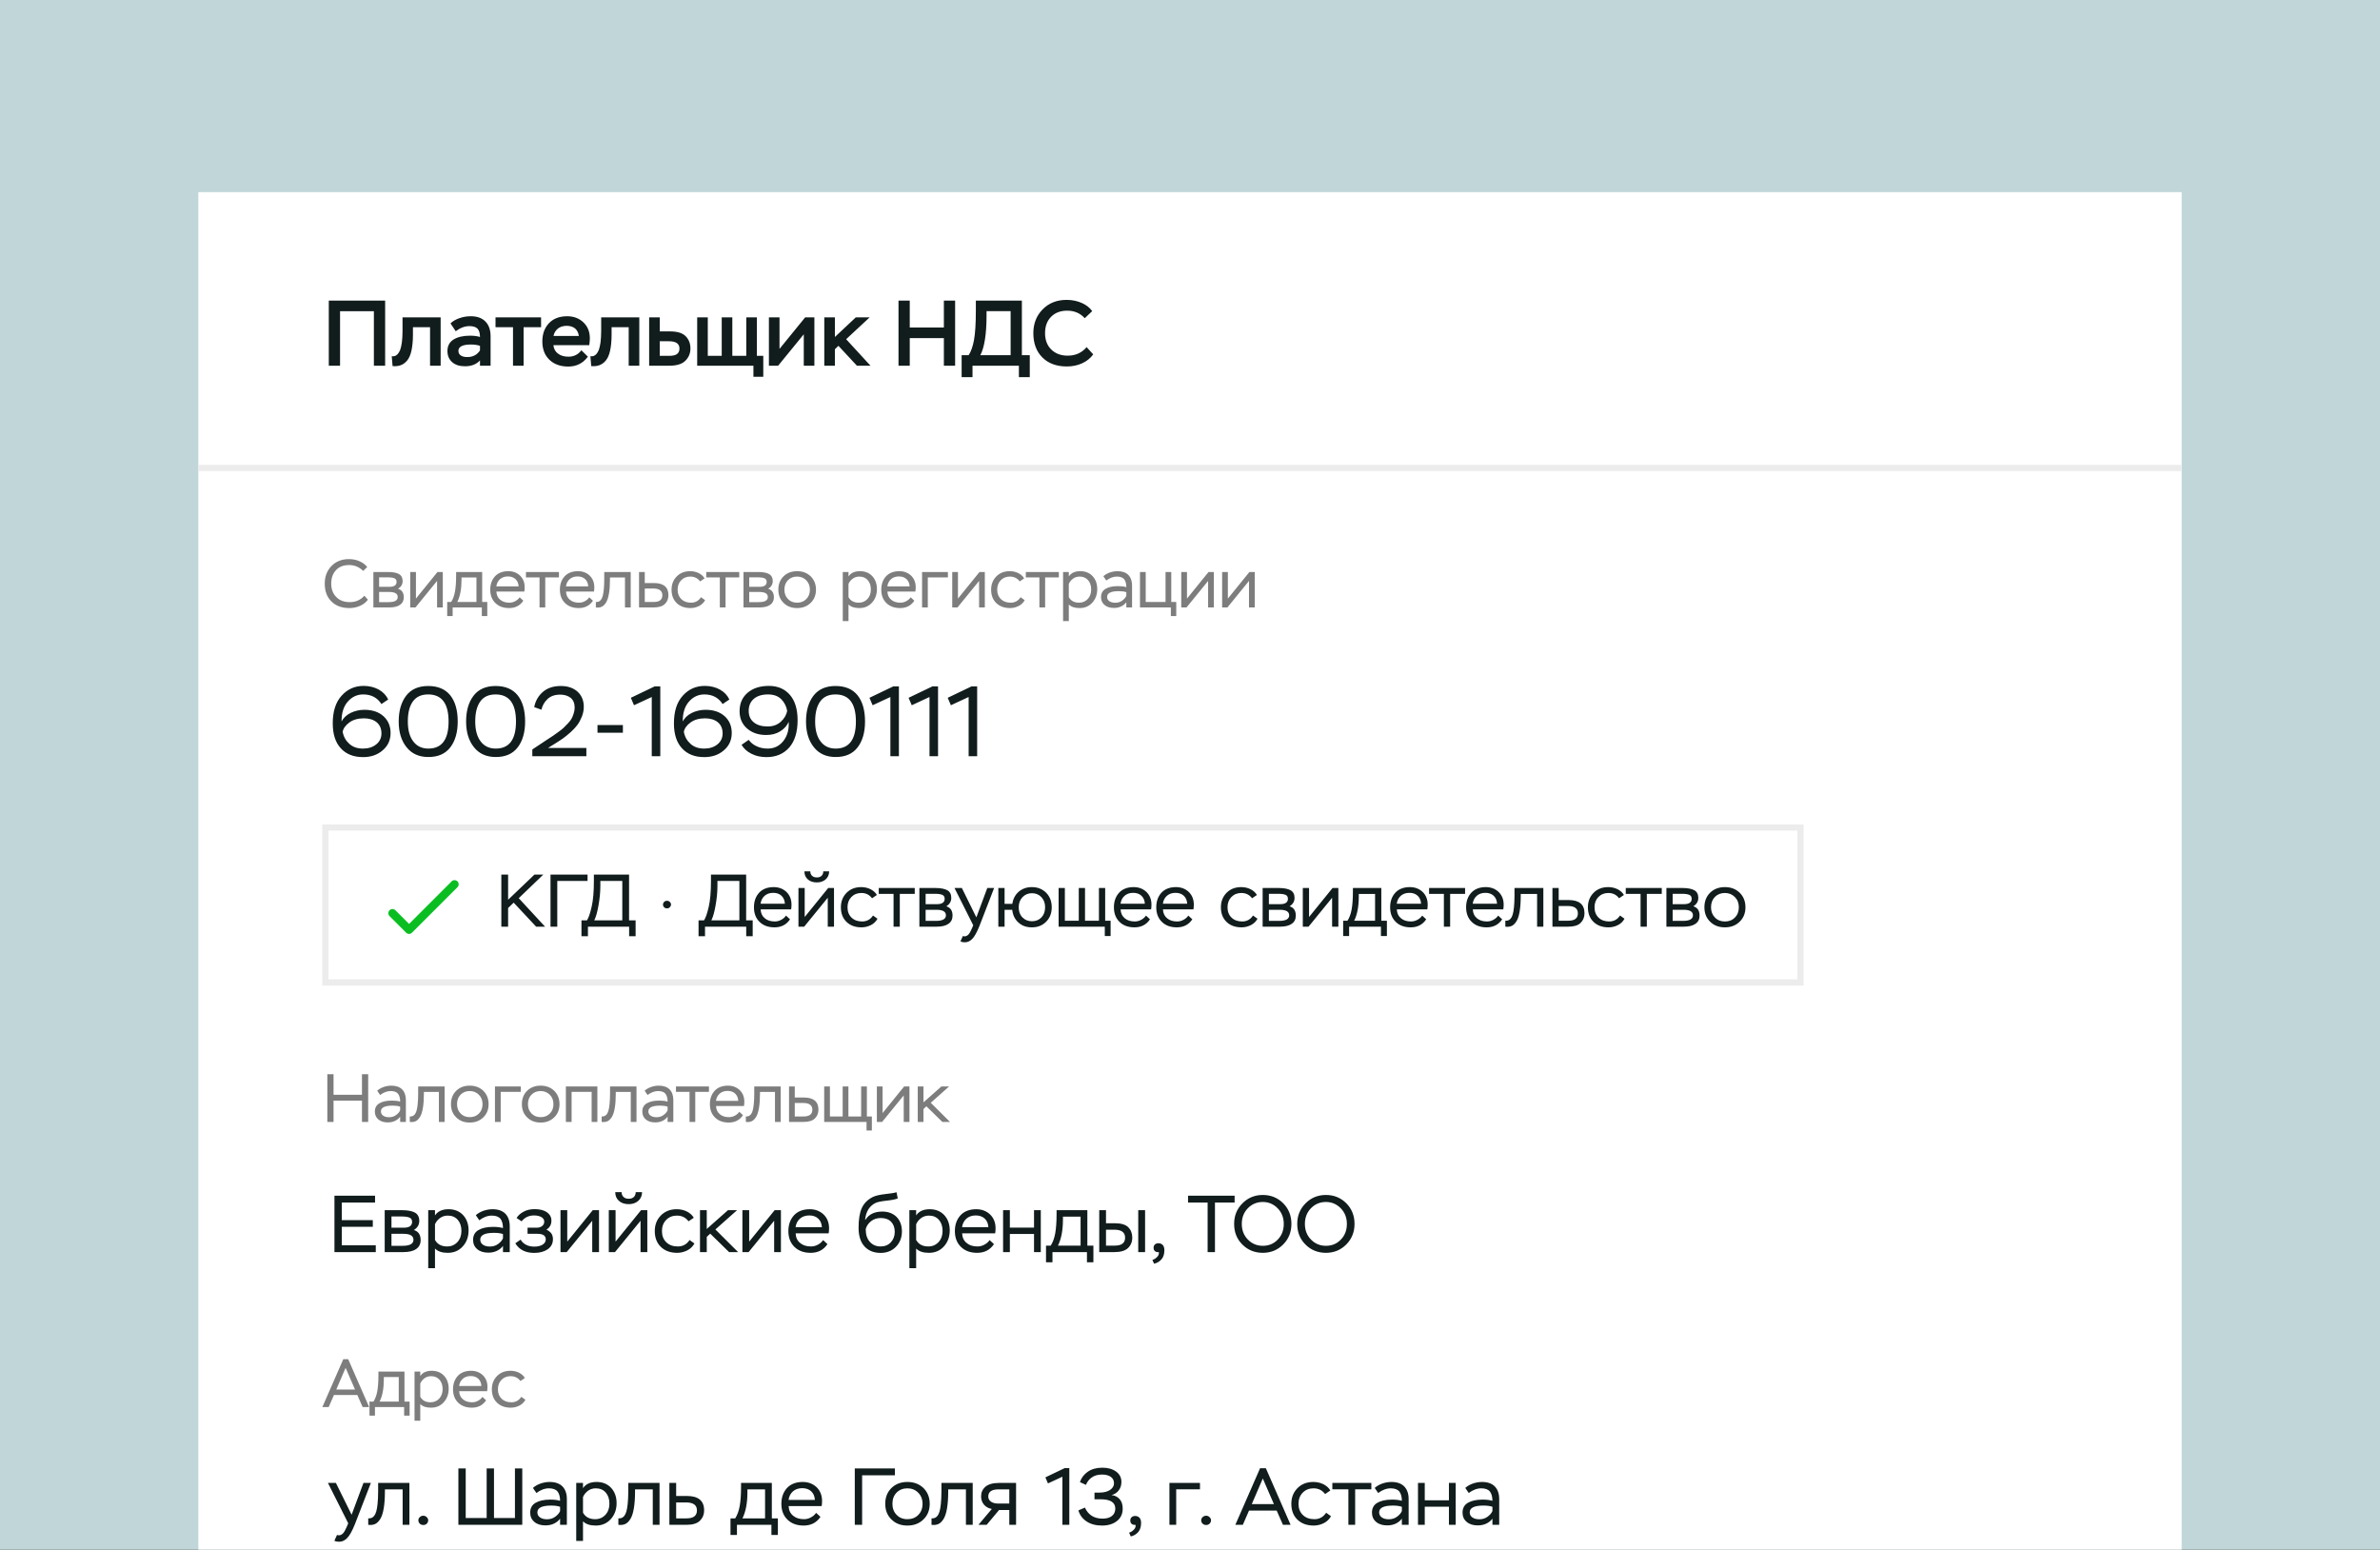
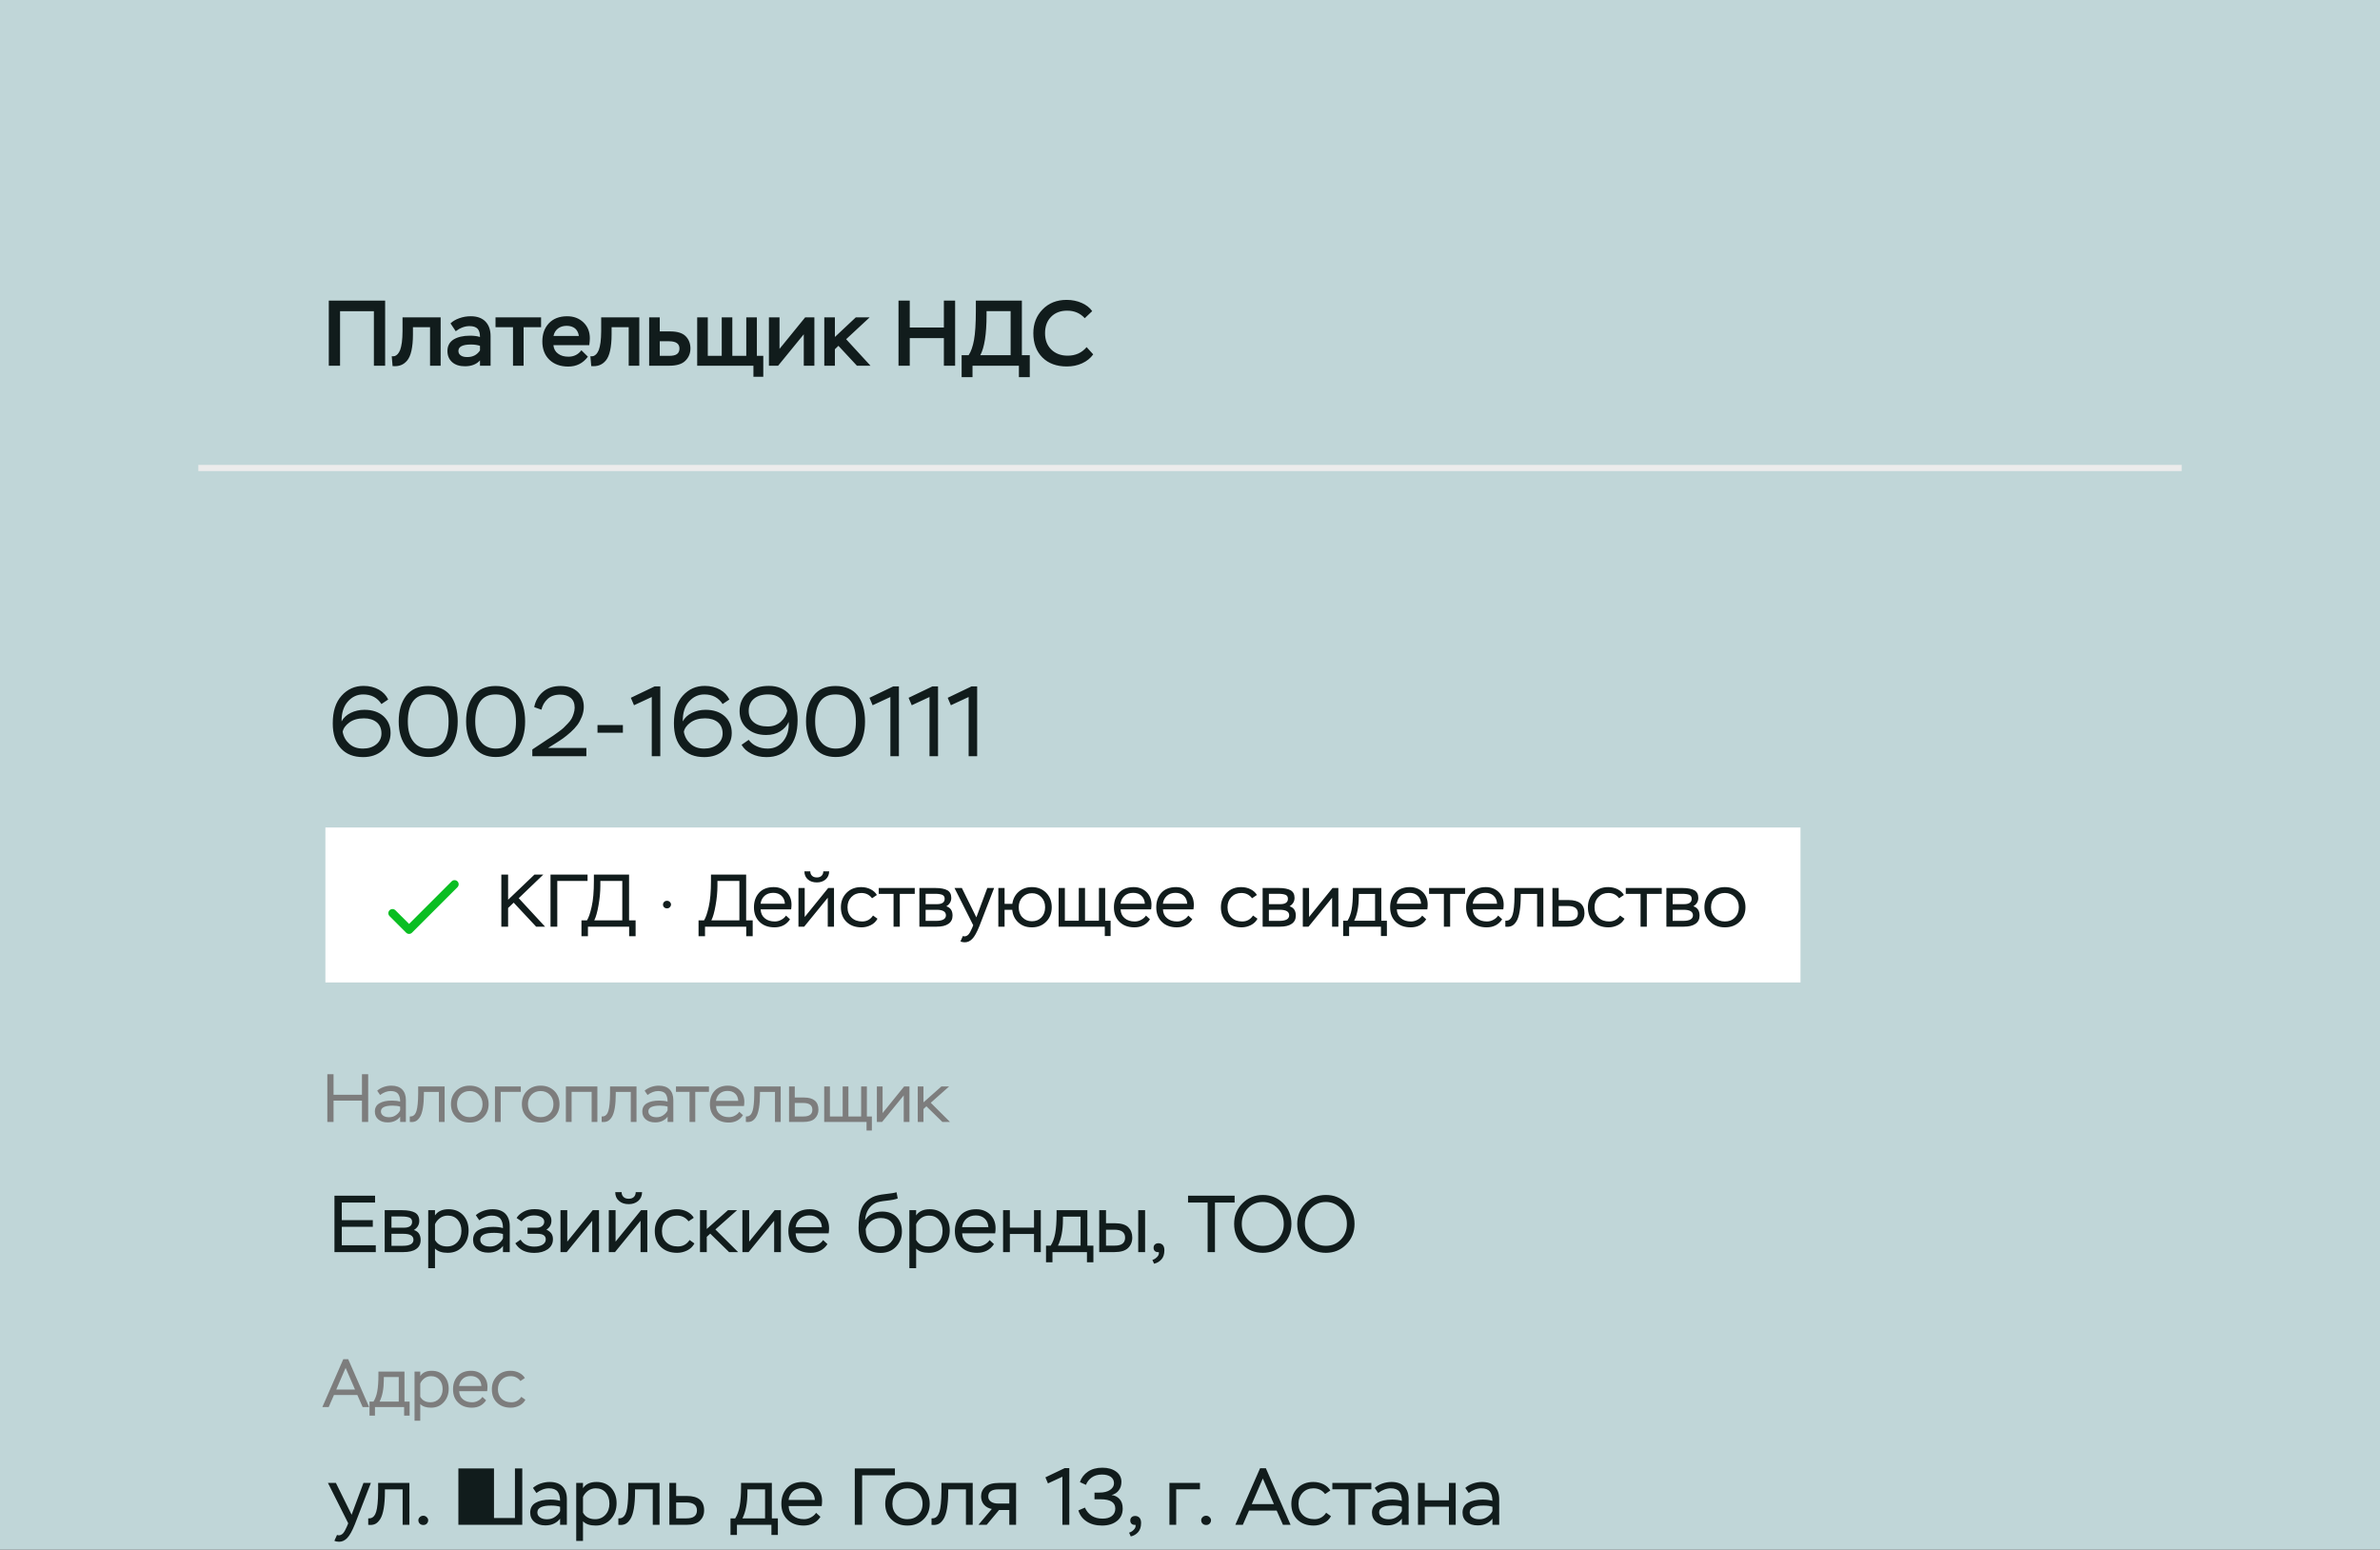
<svg xmlns="http://www.w3.org/2000/svg" width="384" height="250" viewBox="0 0 384 250" fill="none">
  <rect x="0" y="0" width="384" height="250" fill="#333333" stroke="none" />
  <g clip-path="url(#clip0_1_91)">
    <rect width="384" height="250" fill="#C0D6D8" />
-     <rect x="32" y="31" width="320" height="219" fill="white" />
    <line x1="32" y1="75.5" x2="352" y2="75.5" stroke="#ECECEC" />
    <path d="M60.325 59H62.14V48.5H53.05V59H54.865V50.21H60.325V59ZM69.386 59H71.096V51.2H64.946V53.42C64.946 54.125 64.901 54.725 64.841 55.235C64.766 55.745 64.676 56.15 64.571 56.435C64.451 56.735 64.316 56.96 64.166 57.125C64.001 57.29 63.851 57.395 63.701 57.44C63.551 57.485 63.386 57.5 63.206 57.47L63.341 59.06C63.851 59.105 64.286 59.06 64.676 58.91C65.051 58.775 65.396 58.52 65.696 58.16C65.996 57.8 66.236 57.26 66.386 56.57C66.536 55.88 66.626 55.025 66.626 54.005V52.79H69.386V59ZM73.528 53.435C74.248 52.895 74.983 52.61 75.763 52.61C76.363 52.61 76.798 52.76 77.068 53.045C77.323 53.345 77.443 53.78 77.443 54.365C77.023 54.23 76.483 54.155 75.838 54.155C74.728 54.155 73.843 54.365 73.183 54.77C72.523 55.19 72.193 55.805 72.193 56.63C72.193 57.38 72.448 57.98 72.958 58.43C73.468 58.88 74.158 59.09 75.028 59.09C76.063 59.09 76.873 58.775 77.443 58.145V59H79.153V54.23C79.153 53.21 78.868 52.43 78.313 51.86C77.758 51.305 76.978 51.02 75.958 51.02C75.313 51.02 74.698 51.125 74.113 51.335C73.528 51.545 73.048 51.815 72.688 52.175L73.528 53.435ZM75.403 57.605C74.953 57.605 74.608 57.53 74.353 57.35C74.083 57.17 73.963 56.93 73.963 56.615C73.963 55.925 74.638 55.58 76.018 55.58C76.543 55.58 77.023 55.655 77.443 55.79V56.54C76.963 57.26 76.288 57.605 75.403 57.605ZM79.95 52.79H82.77V59H84.48V52.79H87.3V51.2H79.95V52.79ZM93.803 56.51C93.293 57.2 92.588 57.545 91.718 57.545C91.043 57.545 90.488 57.395 90.053 57.065C89.603 56.75 89.348 56.285 89.288 55.685H95.078C95.138 55.22 95.168 54.86 95.168 54.59C95.168 53.525 94.823 52.67 94.133 52.01C93.443 51.35 92.558 51.02 91.508 51.02C90.248 51.02 89.258 51.41 88.553 52.16C87.848 52.925 87.503 53.9 87.503 55.085C87.503 56.315 87.878 57.305 88.643 58.04C89.408 58.775 90.428 59.135 91.688 59.135C93.008 59.135 94.058 58.61 94.853 57.545L93.803 56.51ZM91.433 52.565C91.988 52.565 92.438 52.715 92.783 52.985C93.113 53.27 93.323 53.675 93.398 54.2H89.303C89.408 53.69 89.648 53.3 90.023 53C90.383 52.715 90.863 52.565 91.433 52.565ZM101.437 59H103.147V51.2H96.997V53.42C96.997 54.125 96.952 54.725 96.892 55.235C96.817 55.745 96.727 56.15 96.622 56.435C96.502 56.735 96.367 56.96 96.217 57.125C96.052 57.29 95.902 57.395 95.752 57.44C95.602 57.485 95.437 57.5 95.257 57.47L95.392 59.06C95.902 59.105 96.337 59.06 96.727 58.91C97.102 58.775 97.447 58.52 97.747 58.16C98.047 57.8 98.287 57.26 98.437 56.57C98.587 55.88 98.677 55.025 98.677 54.005V52.79H101.437V59ZM104.738 59H107.993C109.163 59 110.033 58.745 110.573 58.205C111.113 57.68 111.398 57.02 111.398 56.21C111.398 55.4 111.128 54.74 110.618 54.23C110.108 53.72 109.268 53.465 108.098 53.465H106.448V51.2H104.738V59ZM107.948 55.055C109.058 55.055 109.628 55.445 109.628 56.225C109.628 56.63 109.493 56.93 109.223 57.125C108.953 57.32 108.533 57.41 107.933 57.41H106.448V55.055H107.948ZM112.487 59H121.562V60.785H123.152V57.41H122.117V51.2H120.407V57.41H118.157V51.2H116.447V57.41H114.197V51.2H112.487V59ZM125.545 59L129.685 53.93V59H131.395V51.2H129.91L125.77 56.285V51.2H124.06V59H125.545ZM132.995 59H134.705V56.345L135.275 55.79L138.26 59H140.45L136.52 54.725L140.315 51.2H138.08L134.705 54.365V51.2H132.995V59ZM152.289 59H154.104V48.5H152.289V52.835H146.784V48.5H144.969V59H146.784V54.545H152.289V59ZM155.154 60.845H156.909V59H164.394V60.845H166.149V57.305H164.874V48.5H157.449V50.03C157.449 52.205 157.344 53.81 157.149 54.86C156.954 55.91 156.669 56.735 156.279 57.305H155.154V60.845ZM159.174 50.195H163.059V57.305H158.169C158.829 56.06 159.174 53.915 159.174 50.855V50.195ZM175.319 56C174.539 56.93 173.519 57.38 172.259 57.38C171.179 57.38 170.294 57.05 169.619 56.39C168.944 55.73 168.614 54.845 168.614 53.75C168.614 52.655 168.929 51.77 169.589 51.11C170.234 50.45 171.104 50.12 172.184 50.12C173.339 50.12 174.284 50.525 175.019 51.335L176.219 50.195C175.844 49.655 175.289 49.22 174.569 48.89C173.834 48.56 173.009 48.38 172.094 48.38C170.489 48.38 169.199 48.905 168.209 49.925C167.219 50.945 166.724 52.22 166.724 53.75C166.724 55.385 167.204 56.69 168.179 57.665C169.154 58.64 170.474 59.12 172.124 59.12C173.024 59.12 173.849 58.955 174.599 58.61C175.349 58.265 175.949 57.785 176.384 57.17L175.319 56Z" fill="#111C1C" />
-     <path d="M58.787 96.108C58.171 96.801 57.379 97.142 56.433 97.142C55.531 97.142 54.816 96.878 54.266 96.328C53.716 95.778 53.441 95.052 53.441 94.15C53.441 93.259 53.694 92.533 54.211 91.983C54.717 91.433 55.421 91.158 56.312 91.158C57.203 91.158 57.962 91.477 58.6 92.104L59.249 91.477C58.963 91.103 58.567 90.806 58.05 90.564C57.533 90.322 56.95 90.201 56.29 90.201C55.124 90.201 54.178 90.586 53.463 91.334C52.748 92.082 52.396 93.028 52.396 94.15C52.396 95.36 52.748 96.317 53.474 97.032C54.189 97.747 55.157 98.099 56.367 98.099C56.983 98.099 57.566 97.978 58.105 97.736C58.644 97.494 59.062 97.164 59.359 96.746L58.787 96.108ZM60.244 98H62.796C63.544 98 64.127 97.868 64.534 97.582C64.941 97.307 65.15 96.9 65.15 96.361C65.15 95.635 64.842 95.173 64.226 94.986C64.71 94.689 64.963 94.271 64.963 93.743C64.963 93.215 64.765 92.841 64.391 92.621C64.006 92.401 63.412 92.28 62.62 92.28H60.244V98ZM62.807 95.503C63.709 95.503 64.171 95.778 64.171 96.317C64.171 96.867 63.676 97.142 62.697 97.142H61.168V95.503H62.807ZM62.587 93.138C63.049 93.138 63.39 93.193 63.632 93.292C63.863 93.391 63.984 93.589 63.984 93.875C63.984 94.139 63.885 94.337 63.698 94.469C63.5 94.601 63.236 94.667 62.906 94.667H61.168V93.138H62.587ZM67.032 98L70.519 93.721V98H71.443V92.28H70.585L67.109 96.57V92.28H66.185V98H67.032ZM72.153 99.386H73.033V98H77.741V99.386H78.621V97.12H77.796V92.28H73.594V92.808C73.594 93.897 73.528 94.777 73.407 95.448C73.286 96.119 73.077 96.68 72.791 97.12H72.153V99.386ZM74.463 93.16H76.872V97.12H73.781C74.232 96.218 74.463 95.03 74.463 93.556V93.16ZM83.841 96.361C83.665 96.625 83.423 96.834 83.126 96.988C82.829 97.153 82.51 97.23 82.18 97.23C81.575 97.23 81.08 97.076 80.706 96.757C80.321 96.449 80.112 96.009 80.09 95.437H84.6C84.633 95.228 84.655 94.997 84.655 94.744C84.655 93.974 84.402 93.347 83.907 92.863C83.401 92.39 82.774 92.148 82.015 92.148C81.091 92.148 80.365 92.434 79.859 92.984C79.353 93.545 79.1 94.26 79.1 95.129C79.1 96.031 79.375 96.757 79.936 97.296C80.486 97.835 81.223 98.099 82.147 98.099C83.137 98.099 83.907 97.703 84.435 96.911L83.841 96.361ZM81.949 92.995C82.455 92.995 82.862 93.138 83.17 93.424C83.478 93.71 83.643 94.095 83.676 94.601H80.079C80.145 94.117 80.343 93.732 80.673 93.435C81.003 93.149 81.421 92.995 81.949 92.995ZM84.861 93.149H87.05V98H87.974V93.149H90.185V92.28H84.861V93.149ZM95.077 96.361C94.901 96.625 94.659 96.834 94.362 96.988C94.065 97.153 93.746 97.23 93.416 97.23C92.811 97.23 92.316 97.076 91.942 96.757C91.557 96.449 91.348 96.009 91.326 95.437H95.836C95.869 95.228 95.891 94.997 95.891 94.744C95.891 93.974 95.638 93.347 95.143 92.863C94.637 92.39 94.01 92.148 93.251 92.148C92.327 92.148 91.601 92.434 91.095 92.984C90.589 93.545 90.336 94.26 90.336 95.129C90.336 96.031 90.611 96.757 91.172 97.296C91.722 97.835 92.459 98.099 93.383 98.099C94.373 98.099 95.143 97.703 95.671 96.911L95.077 96.361ZM93.185 92.995C93.691 92.995 94.098 93.138 94.406 93.424C94.714 93.71 94.879 94.095 94.912 94.601H91.315C91.381 94.117 91.579 93.732 91.909 93.435C92.239 93.149 92.657 92.995 93.185 92.995ZM100.837 98H101.761V92.28H97.493V93.457C97.493 94.106 97.46 94.656 97.416 95.118C97.372 95.58 97.306 95.943 97.229 96.196C97.152 96.46 97.053 96.658 96.932 96.801C96.8 96.944 96.679 97.032 96.569 97.065C96.448 97.109 96.305 97.12 96.14 97.12V98C96.492 98.044 96.811 98.011 97.075 97.89C97.339 97.769 97.57 97.538 97.779 97.208C97.988 96.878 98.142 96.405 98.252 95.767C98.362 95.129 98.417 94.348 98.417 93.424V93.16H100.837V98ZM103.106 98H105.416C106.263 98 106.879 97.824 107.264 97.45C107.649 97.076 107.847 96.603 107.847 96.02C107.847 94.722 107.066 94.062 105.504 94.062H104.03V92.28H103.106V98ZM105.383 94.942C106.373 94.942 106.868 95.305 106.868 96.031C106.868 96.394 106.747 96.669 106.516 96.845C106.285 97.032 105.911 97.12 105.383 97.12H104.03V94.942H105.383ZM113.103 96.35C112.707 96.944 112.179 97.23 111.497 97.23C110.848 97.23 110.32 97.043 109.924 96.658C109.528 96.273 109.33 95.767 109.33 95.129C109.33 94.513 109.517 94.007 109.902 93.611C110.287 93.215 110.782 93.017 111.376 93.017C112.047 93.017 112.575 93.281 112.96 93.798L113.675 93.314C113.477 92.962 113.169 92.687 112.751 92.467C112.333 92.258 111.86 92.148 111.354 92.148C110.463 92.148 109.737 92.434 109.187 92.995C108.626 93.567 108.351 94.271 108.351 95.129C108.351 96.031 108.626 96.757 109.187 97.296C109.748 97.835 110.485 98.099 111.409 98.099C111.882 98.099 112.344 97.989 112.784 97.769C113.224 97.549 113.543 97.23 113.763 96.823L113.103 96.35ZM113.95 93.149H116.139V98H117.063V93.149H119.274V92.28H113.95V93.149ZM119.96 98H122.512C123.26 98 123.843 97.868 124.25 97.582C124.657 97.307 124.866 96.9 124.866 96.361C124.866 95.635 124.558 95.173 123.942 94.986C124.426 94.689 124.679 94.271 124.679 93.743C124.679 93.215 124.481 92.841 124.107 92.621C123.722 92.401 123.128 92.28 122.336 92.28H119.96V98ZM122.523 95.503C123.425 95.503 123.887 95.778 123.887 96.317C123.887 96.867 123.392 97.142 122.413 97.142H120.884V95.503H122.523ZM122.303 93.138C122.765 93.138 123.106 93.193 123.348 93.292C123.579 93.391 123.7 93.589 123.7 93.875C123.7 94.139 123.601 94.337 123.414 94.469C123.216 94.601 122.952 94.667 122.622 94.667H120.884V93.138H122.303ZM125.581 95.129C125.581 95.998 125.856 96.713 126.428 97.263C126.989 97.824 127.715 98.099 128.606 98.099C129.497 98.099 130.223 97.824 130.795 97.263C131.367 96.713 131.653 95.998 131.653 95.129C131.653 94.26 131.367 93.545 130.806 92.984C130.234 92.434 129.508 92.148 128.606 92.148C127.704 92.148 126.978 92.434 126.417 92.984C125.856 93.545 125.581 94.26 125.581 95.129ZM126.56 95.129C126.56 94.502 126.747 93.996 127.132 93.6C127.517 93.215 128.012 93.017 128.606 93.017C129.2 93.017 129.684 93.215 130.08 93.611C130.476 94.007 130.674 94.513 130.674 95.129C130.674 95.756 130.476 96.262 130.091 96.647C129.706 97.043 129.211 97.23 128.606 97.23C128.001 97.23 127.506 97.032 127.132 96.636C126.747 96.24 126.56 95.745 126.56 95.129ZM135.977 100.2H136.901V97.516C137.286 97.912 137.869 98.099 138.639 98.099C139.475 98.099 140.157 97.813 140.685 97.23C141.213 96.658 141.488 95.921 141.488 95.041C141.488 94.183 141.235 93.49 140.74 92.951C140.245 92.423 139.585 92.148 138.749 92.148C137.891 92.148 137.275 92.434 136.901 92.995V92.28H135.977V100.2ZM138.65 93.017C139.222 93.017 139.673 93.215 140.003 93.589C140.333 93.963 140.509 94.469 140.509 95.107C140.509 95.734 140.322 96.24 139.959 96.636C139.585 97.032 139.123 97.23 138.562 97.23C137.781 97.23 137.231 96.933 136.901 96.339V94.205C137.033 93.886 137.253 93.611 137.561 93.369C137.869 93.138 138.232 93.017 138.65 93.017ZM146.93 96.361C146.754 96.625 146.512 96.834 146.215 96.988C145.918 97.153 145.599 97.23 145.269 97.23C144.664 97.23 144.169 97.076 143.795 96.757C143.41 96.449 143.201 96.009 143.179 95.437H147.689C147.722 95.228 147.744 94.997 147.744 94.744C147.744 93.974 147.491 93.347 146.996 92.863C146.49 92.39 145.863 92.148 145.104 92.148C144.18 92.148 143.454 92.434 142.948 92.984C142.442 93.545 142.189 94.26 142.189 95.129C142.189 96.031 142.464 96.757 143.025 97.296C143.575 97.835 144.312 98.099 145.236 98.099C146.226 98.099 146.996 97.703 147.524 96.911L146.93 96.361ZM145.038 92.995C145.544 92.995 145.951 93.138 146.259 93.424C146.567 93.71 146.732 94.095 146.765 94.601H143.168C143.234 94.117 143.432 93.732 143.762 93.435C144.092 93.149 144.51 92.995 145.038 92.995ZM148.771 98H149.695V93.149H152.94V92.28H148.771V98ZM154.484 98L157.971 93.721V98H158.895V92.28H158.037L154.561 96.57V92.28H153.637V98H154.484ZM164.666 96.35C164.27 96.944 163.742 97.23 163.06 97.23C162.411 97.23 161.883 97.043 161.487 96.658C161.091 96.273 160.893 95.767 160.893 95.129C160.893 94.513 161.08 94.007 161.465 93.611C161.85 93.215 162.345 93.017 162.939 93.017C163.61 93.017 164.138 93.281 164.523 93.798L165.238 93.314C165.04 92.962 164.732 92.687 164.314 92.467C163.896 92.258 163.423 92.148 162.917 92.148C162.026 92.148 161.3 92.434 160.75 92.995C160.189 93.567 159.914 94.271 159.914 95.129C159.914 96.031 160.189 96.757 160.75 97.296C161.311 97.835 162.048 98.099 162.972 98.099C163.445 98.099 163.907 97.989 164.347 97.769C164.787 97.549 165.106 97.23 165.326 96.823L164.666 96.35ZM165.513 93.149H167.702V98H168.626V93.149H170.837V92.28H165.513V93.149ZM171.523 100.2H172.447V97.516C172.832 97.912 173.415 98.099 174.185 98.099C175.021 98.099 175.703 97.813 176.231 97.23C176.759 96.658 177.034 95.921 177.034 95.041C177.034 94.183 176.781 93.49 176.286 92.951C175.791 92.423 175.131 92.148 174.295 92.148C173.437 92.148 172.821 92.434 172.447 92.995V92.28H171.523V100.2ZM174.196 93.017C174.768 93.017 175.219 93.215 175.549 93.589C175.879 93.963 176.055 94.469 176.055 95.107C176.055 95.734 175.868 96.24 175.505 96.636C175.131 97.032 174.669 97.23 174.108 97.23C173.327 97.23 172.777 96.933 172.447 96.339V94.205C172.579 93.886 172.799 93.611 173.107 93.369C173.415 93.138 173.778 93.017 174.196 93.017ZM178.494 93.655C179.055 93.237 179.627 93.017 180.199 93.017C180.76 93.017 181.156 93.171 181.387 93.457C181.607 93.743 181.728 94.172 181.728 94.722C181.365 94.612 180.914 94.557 180.386 94.557C179.528 94.557 178.857 94.711 178.373 94.997C177.889 95.283 177.647 95.734 177.647 96.328C177.647 96.856 177.834 97.285 178.219 97.604C178.593 97.923 179.099 98.077 179.726 98.077C180.188 98.077 180.584 97.989 180.936 97.813C181.277 97.637 181.541 97.417 181.728 97.153V98H182.652V94.469C182.652 93.732 182.443 93.16 182.047 92.753C181.651 92.357 181.068 92.148 180.309 92.148C179.88 92.148 179.462 92.225 179.044 92.368C178.626 92.522 178.285 92.72 178.021 92.962L178.494 93.655ZM179.946 97.241C179.55 97.241 179.231 97.164 178.989 96.988C178.747 96.823 178.626 96.592 178.626 96.295C178.626 95.679 179.253 95.371 180.507 95.371C181.002 95.371 181.409 95.426 181.728 95.536V96.119C181.607 96.405 181.387 96.658 181.068 96.889C180.749 97.131 180.375 97.241 179.946 97.241ZM183.93 98H188.913V99.386H189.782V97.12H188.979V92.28H188.055V97.12H184.854V92.28H183.93V98ZM191.437 98L194.924 93.721V98H195.848V92.28H194.99L191.514 96.57V92.28H190.59V98H191.437ZM198.033 98L201.52 93.721V98H202.444V92.28H201.586L198.11 96.57V92.28H197.186V98H198.033Z" fill="#7D7D7D" />
    <path d="M58.402 181H59.403V173.3H58.402V176.622H53.815V173.3H52.814V181H53.815V177.557H58.402V181ZM61.329 176.655C61.89 176.237 62.462 176.017 63.034 176.017C63.595 176.017 63.991 176.171 64.222 176.457C64.442 176.743 64.563 177.172 64.563 177.722C64.2 177.612 63.749 177.557 63.221 177.557C62.363 177.557 61.692 177.711 61.208 177.997C60.724 178.283 60.482 178.734 60.482 179.328C60.482 179.856 60.669 180.285 61.054 180.604C61.428 180.923 61.934 181.077 62.561 181.077C63.023 181.077 63.419 180.989 63.771 180.813C64.112 180.637 64.376 180.417 64.563 180.153V181H65.487V177.469C65.487 176.732 65.278 176.16 64.882 175.753C64.486 175.357 63.903 175.148 63.144 175.148C62.715 175.148 62.297 175.225 61.879 175.368C61.461 175.522 61.12 175.72 60.856 175.962L61.329 176.655ZM62.781 180.241C62.385 180.241 62.066 180.164 61.824 179.988C61.582 179.823 61.461 179.592 61.461 179.295C61.461 178.679 62.088 178.371 63.342 178.371C63.837 178.371 64.244 178.426 64.563 178.536V179.119C64.442 179.405 64.222 179.658 63.903 179.889C63.584 180.131 63.21 180.241 62.781 180.241ZM70.813 181H71.737V175.28H67.469V176.457C67.469 177.106 67.436 177.656 67.392 178.118C67.348 178.58 67.282 178.943 67.205 179.196C67.128 179.46 67.029 179.658 66.908 179.801C66.776 179.944 66.655 180.032 66.545 180.065C66.424 180.109 66.281 180.12 66.116 180.12V181C66.468 181.044 66.787 181.011 67.051 180.89C67.315 180.769 67.546 180.538 67.755 180.208C67.964 179.878 68.118 179.405 68.228 178.767C68.338 178.129 68.393 177.348 68.393 176.424V176.16H70.813V181ZM72.762 178.129C72.762 178.998 73.037 179.713 73.609 180.263C74.17 180.824 74.896 181.099 75.787 181.099C76.678 181.099 77.404 180.824 77.976 180.263C78.548 179.713 78.834 178.998 78.834 178.129C78.834 177.26 78.548 176.545 77.987 175.984C77.415 175.434 76.689 175.148 75.787 175.148C74.885 175.148 74.159 175.434 73.598 175.984C73.037 176.545 72.762 177.26 72.762 178.129ZM73.741 178.129C73.741 177.502 73.928 176.996 74.313 176.6C74.698 176.215 75.193 176.017 75.787 176.017C76.381 176.017 76.865 176.215 77.261 176.611C77.657 177.007 77.855 177.513 77.855 178.129C77.855 178.756 77.657 179.262 77.272 179.647C76.887 180.043 76.392 180.23 75.787 180.23C75.182 180.23 74.687 180.032 74.313 179.636C73.928 179.24 73.741 178.745 73.741 178.129ZM79.859 181H80.784V176.149H84.028V175.28H79.859V181ZM84.203 178.129C84.203 178.998 84.478 179.713 85.05 180.263C85.611 180.824 86.337 181.099 87.228 181.099C88.119 181.099 88.845 180.824 89.417 180.263C89.989 179.713 90.275 178.998 90.275 178.129C90.275 177.26 89.989 176.545 89.428 175.984C88.856 175.434 88.13 175.148 87.228 175.148C86.326 175.148 85.6 175.434 85.039 175.984C84.478 176.545 84.203 177.26 84.203 178.129ZM85.182 178.129C85.182 177.502 85.369 176.996 85.754 176.6C86.139 176.215 86.634 176.017 87.228 176.017C87.822 176.017 88.306 176.215 88.702 176.611C89.098 177.007 89.296 177.513 89.296 178.129C89.296 178.756 89.098 179.262 88.713 179.647C88.328 180.043 87.833 180.23 87.228 180.23C86.623 180.23 86.128 180.032 85.754 179.636C85.369 179.24 85.182 178.745 85.182 178.129ZM95.458 181H96.382V175.28H91.3V181H92.224V176.149H95.458V181ZM101.772 181H102.696V175.28H98.428V176.457C98.428 177.106 98.395 177.656 98.351 178.118C98.307 178.58 98.241 178.943 98.164 179.196C98.087 179.46 97.988 179.658 97.867 179.801C97.735 179.944 97.614 180.032 97.504 180.065C97.383 180.109 97.24 180.12 97.075 180.12V181C97.427 181.044 97.746 181.011 98.01 180.89C98.274 180.769 98.505 180.538 98.714 180.208C98.923 179.878 99.077 179.405 99.187 178.767C99.297 178.129 99.352 177.348 99.352 176.424V176.16H101.772V181ZM104.48 176.655C105.041 176.237 105.613 176.017 106.185 176.017C106.746 176.017 107.142 176.171 107.373 176.457C107.593 176.743 107.714 177.172 107.714 177.722C107.351 177.612 106.9 177.557 106.372 177.557C105.514 177.557 104.843 177.711 104.359 177.997C103.875 178.283 103.633 178.734 103.633 179.328C103.633 179.856 103.82 180.285 104.205 180.604C104.579 180.923 105.085 181.077 105.712 181.077C106.174 181.077 106.57 180.989 106.922 180.813C107.263 180.637 107.527 180.417 107.714 180.153V181H108.638V177.469C108.638 176.732 108.429 176.16 108.033 175.753C107.637 175.357 107.054 175.148 106.295 175.148C105.866 175.148 105.448 175.225 105.03 175.368C104.612 175.522 104.271 175.72 104.007 175.962L104.48 176.655ZM105.932 180.241C105.536 180.241 105.217 180.164 104.975 179.988C104.733 179.823 104.612 179.592 104.612 179.295C104.612 178.679 105.239 178.371 106.493 178.371C106.988 178.371 107.395 178.426 107.714 178.536V179.119C107.593 179.405 107.373 179.658 107.054 179.889C106.735 180.131 106.361 180.241 105.932 180.241ZM109.063 176.149H111.252V181H112.176V176.149H114.387V175.28H109.063V176.149ZM119.28 179.361C119.104 179.625 118.862 179.834 118.565 179.988C118.268 180.153 117.949 180.23 117.619 180.23C117.014 180.23 116.519 180.076 116.145 179.757C115.76 179.449 115.551 179.009 115.529 178.437H120.039C120.072 178.228 120.094 177.997 120.094 177.744C120.094 176.974 119.841 176.347 119.346 175.863C118.84 175.39 118.213 175.148 117.454 175.148C116.53 175.148 115.804 175.434 115.298 175.984C114.792 176.545 114.539 177.26 114.539 178.129C114.539 179.031 114.814 179.757 115.375 180.296C115.925 180.835 116.662 181.099 117.586 181.099C118.576 181.099 119.346 180.703 119.874 179.911L119.28 179.361ZM117.388 175.995C117.894 175.995 118.301 176.138 118.609 176.424C118.917 176.71 119.082 177.095 119.115 177.601H115.518C115.584 177.117 115.782 176.732 116.112 176.435C116.442 176.149 116.86 175.995 117.388 175.995ZM125.039 181H125.963V175.28H121.695V176.457C121.695 177.106 121.662 177.656 121.618 178.118C121.574 178.58 121.508 178.943 121.431 179.196C121.354 179.46 121.255 179.658 121.134 179.801C121.002 179.944 120.881 180.032 120.771 180.065C120.65 180.109 120.507 180.12 120.342 180.12V181C120.694 181.044 121.013 181.011 121.277 180.89C121.541 180.769 121.772 180.538 121.981 180.208C122.19 179.878 122.344 179.405 122.454 178.767C122.564 178.129 122.619 177.348 122.619 176.424V176.16H125.039V181ZM127.308 181H129.618C130.465 181 131.081 180.824 131.466 180.45C131.851 180.076 132.049 179.603 132.049 179.02C132.049 177.722 131.268 177.062 129.706 177.062H128.232V175.28H127.308V181ZM129.585 177.942C130.575 177.942 131.07 178.305 131.07 179.031C131.07 179.394 130.949 179.669 130.718 179.845C130.487 180.032 130.113 180.12 129.585 180.12H128.232V177.942H129.585ZM132.98 181H139.811V182.386H140.669V180.12H139.866V175.28H138.942V180.12H136.885V175.28H135.961V180.12H133.904V175.28H132.98V181ZM142.324 181L145.811 176.721V181H146.735V175.28H145.877L142.401 179.57V175.28H141.477V181H142.324ZM148.072 181H148.996V178.921L149.469 178.481L152.043 181H153.275L150.173 177.909L153.132 175.28H151.889L148.996 177.843V175.28H148.072V181Z" fill="#7D7D7D" />
    <path d="M52.011 227H53.034L53.881 225.053H57.654L58.512 227H59.557L56.18 219.278H55.388L52.011 227ZM55.762 220.675L57.28 224.173H54.255L55.762 220.675ZM59.617 228.386H60.497V227H65.205V228.386H66.085V226.12H65.26V221.28H61.058V221.808C61.058 222.897 60.992 223.777 60.871 224.448C60.75 225.119 60.541 225.68 60.255 226.12H59.617V228.386ZM61.927 222.16H64.336V226.12H61.245C61.696 225.218 61.927 224.03 61.927 222.556V222.16ZM66.883 229.2H67.807V226.516C68.192 226.912 68.775 227.099 69.545 227.099C70.381 227.099 71.063 226.813 71.591 226.23C72.119 225.658 72.394 224.921 72.394 224.041C72.394 223.183 72.141 222.49 71.646 221.951C71.151 221.423 70.491 221.148 69.655 221.148C68.797 221.148 68.181 221.434 67.807 221.995V221.28H66.883V229.2ZM69.556 222.017C70.128 222.017 70.579 222.215 70.909 222.589C71.239 222.963 71.415 223.469 71.415 224.107C71.415 224.734 71.228 225.24 70.865 225.636C70.491 226.032 70.029 226.23 69.468 226.23C68.687 226.23 68.137 225.933 67.807 225.339V223.205C67.939 222.886 68.159 222.611 68.467 222.369C68.775 222.138 69.138 222.017 69.556 222.017ZM77.836 225.361C77.66 225.625 77.418 225.834 77.121 225.988C76.824 226.153 76.505 226.23 76.175 226.23C75.57 226.23 75.075 226.076 74.701 225.757C74.316 225.449 74.107 225.009 74.085 224.437H78.595C78.628 224.228 78.65 223.997 78.65 223.744C78.65 222.974 78.397 222.347 77.902 221.863C77.396 221.39 76.769 221.148 76.01 221.148C75.086 221.148 74.36 221.434 73.854 221.984C73.348 222.545 73.095 223.26 73.095 224.129C73.095 225.031 73.37 225.757 73.931 226.296C74.481 226.835 75.218 227.099 76.142 227.099C77.132 227.099 77.902 226.703 78.43 225.911L77.836 225.361ZM75.944 221.995C76.45 221.995 76.857 222.138 77.165 222.424C77.473 222.71 77.638 223.095 77.671 223.601H74.074C74.14 223.117 74.338 222.732 74.668 222.435C74.998 222.149 75.416 221.995 75.944 221.995ZM84.11 225.35C83.714 225.944 83.186 226.23 82.504 226.23C81.855 226.23 81.327 226.043 80.931 225.658C80.535 225.273 80.337 224.767 80.337 224.129C80.337 223.513 80.524 223.007 80.909 222.611C81.294 222.215 81.789 222.017 82.383 222.017C83.054 222.017 83.582 222.281 83.967 222.798L84.682 222.314C84.484 221.962 84.176 221.687 83.758 221.467C83.34 221.258 82.867 221.148 82.361 221.148C81.47 221.148 80.744 221.434 80.194 221.995C79.633 222.567 79.358 223.271 79.358 224.129C79.358 225.031 79.633 225.757 80.194 226.296C80.755 226.835 81.492 227.099 82.416 227.099C82.889 227.099 83.351 226.989 83.791 226.769C84.231 226.549 84.55 226.23 84.77 225.823L84.11 225.35Z" fill="#7D7D7D" />
    <path d="M53.688 116.704C53.688 118.448 54.12 119.792 55 120.736C55.864 121.68 57.064 122.144 58.584 122.144C59.832 122.144 60.888 121.792 61.736 121.056C62.584 120.336 63.016 119.408 63.016 118.256C63.016 117.136 62.632 116.24 61.88 115.552C61.112 114.864 60.088 114.512 58.792 114.512C57.992 114.512 57.256 114.688 56.584 115.008C55.912 115.344 55.416 115.808 55.112 116.384C55.096 115.04 55.432 113.968 56.104 113.2C56.776 112.432 57.608 112.032 58.6 112.032C59.912 112.032 60.888 112.56 61.544 113.584L62.632 112.848C62.312 112.176 61.816 111.648 61.112 111.248C60.408 110.864 59.592 110.656 58.664 110.656C57.24 110.656 56.056 111.184 55.112 112.24C54.152 113.296 53.688 114.784 53.688 116.704ZM55.288 118.064C55.384 117.52 55.752 117.008 56.36 116.56C56.968 116.112 57.752 115.888 58.712 115.888C59.56 115.888 60.248 116.096 60.76 116.512C61.272 116.928 61.544 117.536 61.544 118.32C61.544 119.056 61.256 119.648 60.696 120.096C60.136 120.544 59.432 120.768 58.568 120.768C57.672 120.768 56.952 120.528 56.376 120.016C55.8 119.504 55.432 118.864 55.288 118.064ZM64.329 116.4C64.329 118.112 64.745 119.488 65.593 120.544C66.425 121.6 67.609 122.128 69.113 122.128C70.681 122.128 71.849 121.616 72.649 120.576C73.449 119.536 73.849 118.144 73.849 116.4C73.849 114.592 73.449 113.184 72.649 112.176C71.849 111.184 70.665 110.672 69.081 110.672C67.513 110.672 66.329 111.2 65.529 112.24C64.729 113.296 64.329 114.672 64.329 116.4ZM65.801 116.4C65.801 115.024 66.057 113.952 66.601 113.184C67.145 112.416 67.961 112.032 69.081 112.032C71.273 112.032 72.377 113.488 72.377 116.4C72.377 119.312 71.289 120.768 69.113 120.768C68.073 120.768 67.257 120.384 66.681 119.616C66.089 118.848 65.801 117.776 65.801 116.4ZM75.204 116.4C75.204 118.112 75.62 119.488 76.468 120.544C77.3 121.6 78.484 122.128 79.988 122.128C81.556 122.128 82.724 121.616 83.524 120.576C84.324 119.536 84.724 118.144 84.724 116.4C84.724 114.592 84.324 113.184 83.524 112.176C82.724 111.184 81.54 110.672 79.956 110.672C78.388 110.672 77.204 111.2 76.404 112.24C75.604 113.296 75.204 114.672 75.204 116.4ZM76.676 116.4C76.676 115.024 76.932 113.952 77.476 113.184C78.02 112.416 78.836 112.032 79.956 112.032C82.148 112.032 83.252 113.488 83.252 116.4C83.252 119.312 82.164 120.768 79.988 120.768C78.948 120.768 78.132 120.384 77.556 119.616C76.964 118.848 76.676 117.776 76.676 116.4ZM87.359 114.496C87.503 113.84 87.823 113.264 88.335 112.784C88.831 112.304 89.519 112.064 90.383 112.064C91.071 112.064 91.631 112.24 92.063 112.576C92.495 112.928 92.719 113.456 92.719 114.176C92.719 114.496 92.655 114.8 92.559 115.104C92.463 115.424 92.351 115.696 92.223 115.936C92.095 116.176 91.887 116.432 91.615 116.72C91.343 117.008 91.119 117.248 90.927 117.424C90.735 117.6 90.463 117.824 90.079 118.096C89.695 118.384 89.407 118.576 89.231 118.704C89.039 118.832 88.735 119.024 88.319 119.296L85.887 120.912V122H94.607V120.672H88.415L89.647 119.904C90.095 119.616 90.511 119.36 90.863 119.104C91.215 118.848 91.615 118.528 92.063 118.128C92.495 117.744 92.863 117.344 93.151 116.96C93.439 116.576 93.679 116.112 93.887 115.6C94.079 115.088 94.191 114.576 94.191 114.032C94.191 113.024 93.855 112.208 93.199 111.6C92.527 110.992 91.631 110.672 90.479 110.672C89.279 110.672 88.319 110.992 87.583 111.632C86.847 112.272 86.383 113.088 86.191 114.08L87.359 114.496ZM96.403 118.208H100.5V116.976H96.403V118.208ZM101.782 112.576L102.294 113.776L105.158 112.448V122H106.534V110.736H105.622L101.782 112.576ZM108.735 116.704C108.735 118.448 109.167 119.792 110.047 120.736C110.911 121.68 112.111 122.144 113.631 122.144C114.879 122.144 115.935 121.792 116.783 121.056C117.631 120.336 118.063 119.408 118.063 118.256C118.063 117.136 117.679 116.24 116.927 115.552C116.159 114.864 115.135 114.512 113.839 114.512C113.039 114.512 112.303 114.688 111.631 115.008C110.959 115.344 110.463 115.808 110.159 116.384C110.143 115.04 110.479 113.968 111.151 113.2C111.823 112.432 112.655 112.032 113.647 112.032C114.959 112.032 115.935 112.56 116.591 113.584L117.679 112.848C117.359 112.176 116.863 111.648 116.159 111.248C115.455 110.864 114.639 110.656 113.711 110.656C112.287 110.656 111.103 111.184 110.159 112.24C109.199 113.296 108.735 114.784 108.735 116.704ZM110.335 118.064C110.431 117.52 110.799 117.008 111.407 116.56C112.015 116.112 112.799 115.888 113.759 115.888C114.607 115.888 115.295 116.096 115.807 116.512C116.319 116.928 116.591 117.536 116.591 118.32C116.591 119.056 116.303 119.648 115.743 120.096C115.183 120.544 114.479 120.768 113.615 120.768C112.719 120.768 111.999 120.528 111.423 120.016C110.847 119.504 110.479 118.864 110.335 118.064ZM128.688 116.192C128.688 114.432 128.272 113.072 127.456 112.112C126.624 111.152 125.504 110.656 124.064 110.656C122.624 110.656 121.488 111.024 120.624 111.76C119.76 112.496 119.328 113.488 119.328 114.736C119.328 115.888 119.728 116.816 120.528 117.52C121.328 118.224 122.368 118.576 123.616 118.576C124.496 118.576 125.248 118.384 125.888 117.984C126.528 117.584 126.976 117.072 127.248 116.464C127.328 117.68 127.04 118.704 126.4 119.536C125.744 120.368 124.896 120.768 123.872 120.768C123.232 120.768 122.64 120.656 122.096 120.4C121.552 120.16 121.12 119.808 120.799 119.36L119.648 120.16C120 120.768 120.528 121.248 121.232 121.6C121.936 121.968 122.752 122.144 123.68 122.144C125.2 122.144 126.416 121.632 127.328 120.608C128.224 119.584 128.688 118.112 128.688 116.192ZM127.008 114.688C126.88 115.344 126.544 115.92 125.984 116.432C125.424 116.944 124.72 117.2 123.872 117.2C122.928 117.2 122.176 116.992 121.632 116.544C121.072 116.096 120.799 115.488 120.799 114.688C120.799 113.856 121.072 113.216 121.632 112.736C122.176 112.272 122.944 112.032 123.904 112.032C124.816 112.032 125.536 112.288 126.048 112.8C126.56 113.312 126.88 113.952 127.008 114.688ZM130.047 116.4C130.047 118.112 130.463 119.488 131.311 120.544C132.143 121.6 133.327 122.128 134.831 122.128C136.399 122.128 137.567 121.616 138.367 120.576C139.167 119.536 139.567 118.144 139.567 116.4C139.567 114.592 139.167 113.184 138.367 112.176C137.567 111.184 136.383 110.672 134.799 110.672C133.231 110.672 132.047 111.2 131.247 112.24C130.447 113.296 130.047 114.672 130.047 116.4ZM131.519 116.4C131.519 115.024 131.775 113.952 132.319 113.184C132.863 112.416 133.679 112.032 134.799 112.032C136.991 112.032 138.095 113.488 138.095 116.4C138.095 119.312 137.007 120.768 134.831 120.768C133.791 120.768 132.975 120.384 132.399 119.616C131.807 118.848 131.519 117.776 131.519 116.4ZM140.282 112.576L140.794 113.776L143.658 112.448V122H145.034V110.736H144.122L140.282 112.576ZM146.595 112.576L147.107 113.776L149.971 112.448V122H151.347V110.736H150.435L146.595 112.576ZM152.907 112.576L153.419 113.776L156.283 112.448V122H157.659V110.736H156.747L152.907 112.576Z" fill="#111C1C" />
    <path d="M53.962 202H60.631V200.895H55.145V197.918H60.15V196.839H55.145V194.005H60.514V192.9H53.962V202ZM62.07 202H65.086C65.97 202 66.659 201.844 67.14 201.506C67.621 201.181 67.868 200.7 67.868 200.063C67.868 199.205 67.504 198.659 66.776 198.438C67.348 198.087 67.647 197.593 67.647 196.969C67.647 196.345 67.413 195.903 66.971 195.643C66.516 195.383 65.814 195.24 64.878 195.24H62.07V202ZM65.099 199.049C66.165 199.049 66.711 199.374 66.711 200.011C66.711 200.661 66.126 200.986 64.969 200.986H63.162V199.049H65.099ZM64.839 196.254C65.385 196.254 65.788 196.319 66.074 196.436C66.347 196.553 66.49 196.787 66.49 197.125C66.49 197.437 66.373 197.671 66.152 197.827C65.918 197.983 65.606 198.061 65.216 198.061H63.162V196.254H64.839ZM69.091 204.6H70.183V201.428C70.638 201.896 71.327 202.117 72.237 202.117C73.225 202.117 74.031 201.779 74.655 201.09C75.279 200.414 75.604 199.543 75.604 198.503C75.604 197.489 75.305 196.67 74.72 196.033C74.135 195.409 73.355 195.084 72.367 195.084C71.353 195.084 70.625 195.422 70.183 196.085V195.24H69.091V204.6ZM72.25 196.111C72.926 196.111 73.459 196.345 73.849 196.787C74.239 197.229 74.447 197.827 74.447 198.581C74.447 199.322 74.226 199.92 73.797 200.388C73.355 200.856 72.809 201.09 72.146 201.09C71.223 201.09 70.573 200.739 70.183 200.037V197.515C70.339 197.138 70.599 196.813 70.963 196.527C71.327 196.254 71.756 196.111 72.25 196.111ZM77.33 196.865C77.993 196.371 78.669 196.111 79.345 196.111C80.008 196.111 80.476 196.293 80.749 196.631C81.009 196.969 81.152 197.476 81.152 198.126C80.723 197.996 80.19 197.931 79.566 197.931C78.552 197.931 77.759 198.113 77.187 198.451C76.615 198.789 76.329 199.322 76.329 200.024C76.329 200.648 76.55 201.155 77.005 201.532C77.447 201.909 78.045 202.091 78.786 202.091C79.332 202.091 79.8 201.987 80.216 201.779C80.619 201.571 80.931 201.311 81.152 200.999V202H82.244V197.827C82.244 196.956 81.997 196.28 81.529 195.799C81.061 195.331 80.372 195.084 79.475 195.084C78.968 195.084 78.474 195.175 77.98 195.344C77.486 195.526 77.083 195.76 76.771 196.046L77.33 196.865ZM79.046 201.103C78.578 201.103 78.201 201.012 77.915 200.804C77.629 200.609 77.486 200.336 77.486 199.985C77.486 199.257 78.227 198.893 79.709 198.893C80.294 198.893 80.775 198.958 81.152 199.088V199.777C81.009 200.115 80.749 200.414 80.372 200.687C79.995 200.973 79.553 201.103 79.046 201.103ZM86.198 202.13C87.082 202.13 87.797 201.935 88.369 201.545C88.928 201.155 89.214 200.609 89.214 199.92C89.214 199.569 89.136 199.27 88.98 199.023C88.824 198.789 88.551 198.568 88.161 198.373C88.694 198.048 88.967 197.567 88.967 196.917C88.967 196.358 88.72 195.916 88.252 195.578C87.771 195.24 87.108 195.071 86.263 195.071C85.548 195.071 84.937 195.214 84.443 195.5C83.936 195.786 83.572 196.111 83.351 196.501L84.157 197.034C84.664 196.41 85.327 196.085 86.159 196.085C86.64 196.085 87.03 196.176 87.342 196.345C87.654 196.527 87.81 196.774 87.81 197.086C87.81 197.385 87.693 197.619 87.459 197.801C87.225 197.983 86.952 198.061 86.627 198.061H85.119V199.049H86.705C87.602 199.049 88.057 199.348 88.057 199.946C88.057 200.31 87.875 200.596 87.537 200.804C87.186 201.012 86.744 201.116 86.211 201.116C85.704 201.116 85.262 201.025 84.872 200.817C84.482 200.609 84.183 200.336 84.001 199.985L83.143 200.583C83.78 201.623 84.794 202.13 86.198 202.13ZM91.433 202L95.554 196.943V202H96.646V195.24H95.632L91.524 200.31V195.24H90.432V202H91.433ZM99.228 202L103.349 196.943V202H104.441V195.24H103.427L99.319 200.31V195.24H98.227V202H99.228ZM99.267 192.328C99.267 192.926 99.475 193.407 99.878 193.745C100.268 194.096 100.801 194.265 101.451 194.265C102.049 194.265 102.556 194.096 102.972 193.745C103.375 193.394 103.583 192.926 103.596 192.328H102.569C102.569 192.653 102.465 192.913 102.27 193.108C102.062 193.303 101.789 193.394 101.451 193.394C101.087 193.394 100.801 193.303 100.606 193.108C100.398 192.913 100.294 192.653 100.294 192.328H99.267ZM111.261 200.05C110.793 200.752 110.169 201.09 109.363 201.09C108.596 201.09 107.972 200.869 107.504 200.414C107.036 199.959 106.802 199.361 106.802 198.607C106.802 197.879 107.023 197.281 107.478 196.813C107.933 196.345 108.518 196.111 109.22 196.111C110.013 196.111 110.637 196.423 111.092 197.034L111.937 196.462C111.703 196.046 111.339 195.721 110.845 195.461C110.351 195.214 109.792 195.084 109.194 195.084C108.141 195.084 107.283 195.422 106.633 196.085C105.97 196.761 105.645 197.593 105.645 198.607C105.645 199.673 105.97 200.531 106.633 201.168C107.296 201.805 108.167 202.117 109.259 202.117C109.818 202.117 110.364 201.987 110.884 201.727C111.404 201.467 111.781 201.09 112.041 200.609L111.261 200.05ZM112.94 202H114.032V199.543L114.591 199.023L117.633 202H119.089L115.423 198.347L118.92 195.24H117.451L114.032 198.269V195.24H112.94V202ZM120.784 202L124.905 196.943V202H125.997V195.24H124.983L120.875 200.31V195.24H119.783V202H120.784ZM132.804 200.063C132.596 200.375 132.31 200.622 131.959 200.804C131.608 200.999 131.231 201.09 130.841 201.09C130.126 201.09 129.541 200.908 129.099 200.531C128.644 200.167 128.397 199.647 128.371 198.971H133.701C133.74 198.724 133.766 198.451 133.766 198.152C133.766 197.242 133.467 196.501 132.882 195.929C132.284 195.37 131.543 195.084 130.646 195.084C129.554 195.084 128.696 195.422 128.098 196.072C127.5 196.735 127.201 197.58 127.201 198.607C127.201 199.673 127.526 200.531 128.189 201.168C128.839 201.805 129.71 202.117 130.802 202.117C131.972 202.117 132.882 201.649 133.506 200.713L132.804 200.063ZM130.568 196.085C131.166 196.085 131.647 196.254 132.011 196.592C132.375 196.93 132.57 197.385 132.609 197.983H128.358C128.436 197.411 128.67 196.956 129.06 196.605C129.45 196.267 129.944 196.085 130.568 196.085ZM144.649 192.341C144.337 192.445 143.726 192.549 142.829 192.64C141.919 192.744 141.243 192.9 140.801 193.121C139.943 193.563 139.358 194.174 139.02 194.954C138.682 195.734 138.526 196.774 138.526 198.074C138.526 199.374 138.838 200.375 139.475 201.077C140.112 201.779 140.983 202.13 142.088 202.13C143.089 202.13 143.908 201.805 144.558 201.142C145.195 200.479 145.52 199.66 145.52 198.672C145.52 197.671 145.221 196.891 144.649 196.319C144.064 195.747 143.297 195.461 142.348 195.461C141.1 195.461 140.19 195.903 139.631 196.787L139.579 196.774C139.722 195.448 140.281 194.551 141.269 194.07C141.594 193.914 142.179 193.797 143.024 193.706C143.856 193.615 144.467 193.498 144.844 193.342L144.649 192.341ZM139.683 198.269C139.813 197.788 140.099 197.372 140.528 197.021C140.957 196.683 141.49 196.501 142.114 196.501C142.829 196.501 143.388 196.709 143.778 197.112C144.168 197.515 144.363 198.061 144.363 198.737C144.363 199.413 144.142 199.985 143.726 200.427C143.31 200.869 142.751 201.09 142.075 201.09C141.373 201.09 140.788 200.843 140.346 200.349C139.904 199.855 139.683 199.192 139.683 198.36V198.269ZM146.723 204.6H147.815V201.428C148.27 201.896 148.959 202.117 149.869 202.117C150.857 202.117 151.663 201.779 152.287 201.09C152.911 200.414 153.236 199.543 153.236 198.503C153.236 197.489 152.937 196.67 152.352 196.033C151.767 195.409 150.987 195.084 149.999 195.084C148.985 195.084 148.257 195.422 147.815 196.085V195.24H146.723V204.6ZM149.882 196.111C150.558 196.111 151.091 196.345 151.481 196.787C151.871 197.229 152.079 197.827 152.079 198.581C152.079 199.322 151.858 199.92 151.429 200.388C150.987 200.856 150.441 201.09 149.778 201.09C148.855 201.09 148.205 200.739 147.815 200.037V197.515C147.971 197.138 148.231 196.813 148.595 196.527C148.959 196.254 149.388 196.111 149.882 196.111ZM159.667 200.063C159.459 200.375 159.173 200.622 158.822 200.804C158.471 200.999 158.094 201.09 157.704 201.09C156.989 201.09 156.404 200.908 155.962 200.531C155.507 200.167 155.26 199.647 155.234 198.971H160.564C160.603 198.724 160.629 198.451 160.629 198.152C160.629 197.242 160.33 196.501 159.745 195.929C159.147 195.37 158.406 195.084 157.509 195.084C156.417 195.084 155.559 195.422 154.961 196.072C154.363 196.735 154.064 197.58 154.064 198.607C154.064 199.673 154.389 200.531 155.052 201.168C155.702 201.805 156.573 202.117 157.665 202.117C158.835 202.117 159.745 201.649 160.369 200.713L159.667 200.063ZM157.431 196.085C158.029 196.085 158.51 196.254 158.874 196.592C159.238 196.93 159.433 197.385 159.472 197.983H155.221C155.299 197.411 155.533 196.956 155.923 196.605C156.313 196.267 156.807 196.085 157.431 196.085ZM166.835 202H167.927V195.24H166.835V198.048H162.935V195.24H161.843V202H162.935V199.075H166.835V202ZM168.77 203.638H169.81V202H175.374V203.638H176.414V200.96H175.439V195.24H170.473V195.864C170.473 197.151 170.395 198.191 170.252 198.984C170.109 199.777 169.862 200.44 169.524 200.96H168.77V203.638ZM171.5 196.28H174.347V200.96H170.694C171.227 199.894 171.5 198.49 171.5 196.748V196.28ZM177.356 202H179.8C180.801 202 181.529 201.792 181.997 201.35C182.452 200.908 182.686 200.349 182.686 199.66C182.686 198.971 182.465 198.412 182.036 197.983C181.607 197.567 180.892 197.346 179.904 197.346H178.448V195.24H177.356V202ZM179.787 198.386C180.944 198.386 181.529 198.815 181.529 199.673C181.529 200.102 181.386 200.427 181.113 200.635C180.84 200.856 180.398 200.96 179.774 200.96H178.448V198.386H179.787ZM183.648 202H184.753V195.24H183.648V202ZM186.969 202C187.021 202.286 186.93 202.546 186.696 202.78C186.462 203.027 186.215 203.183 185.929 203.261L186.202 203.872C186.67 203.768 187.073 203.534 187.385 203.183C187.697 202.845 187.866 202.338 187.866 201.688C187.866 201.324 187.775 201.051 187.606 200.856C187.424 200.674 187.203 200.57 186.917 200.57C186.657 200.57 186.462 200.648 186.332 200.778C186.189 200.908 186.124 201.09 186.124 201.311C186.124 201.545 186.202 201.727 186.358 201.857C186.514 201.987 186.722 202.026 186.969 202ZM191.685 194.005H194.844V202H196.027V194.005H199.199V192.9H191.685V194.005ZM199.121 197.45C199.121 198.802 199.563 199.907 200.46 200.791C201.344 201.675 202.449 202.117 203.749 202.117C205.036 202.117 206.128 201.675 207.025 200.778C207.909 199.894 208.364 198.776 208.364 197.45C208.364 196.111 207.909 194.993 207.025 194.109C206.128 193.225 205.036 192.783 203.749 192.783C202.449 192.783 201.344 193.238 200.46 194.135C199.563 195.032 199.121 196.137 199.121 197.45ZM200.356 197.45C200.356 196.436 200.681 195.591 201.344 194.915C201.994 194.252 202.8 193.914 203.749 193.914C204.672 193.914 205.465 194.252 206.128 194.915C206.791 195.591 207.129 196.436 207.129 197.45C207.129 198.477 206.804 199.322 206.154 199.985C205.504 200.661 204.711 200.986 203.749 200.986C202.813 200.986 202.007 200.661 201.344 199.985C200.681 199.309 200.356 198.464 200.356 197.45ZM209.303 197.45C209.303 198.802 209.745 199.907 210.642 200.791C211.526 201.675 212.631 202.117 213.931 202.117C215.218 202.117 216.31 201.675 217.207 200.778C218.091 199.894 218.546 198.776 218.546 197.45C218.546 196.111 218.091 194.993 217.207 194.109C216.31 193.225 215.218 192.783 213.931 192.783C212.631 192.783 211.526 193.238 210.642 194.135C209.745 195.032 209.303 196.137 209.303 197.45ZM210.538 197.45C210.538 196.436 210.863 195.591 211.526 194.915C212.176 194.252 212.982 193.914 213.931 193.914C214.854 193.914 215.647 194.252 216.31 194.915C216.973 195.591 217.311 196.436 217.311 197.45C217.311 198.477 216.986 199.322 216.336 199.985C215.686 200.661 214.893 200.986 213.931 200.986C212.995 200.986 212.189 200.661 211.526 199.985C210.863 199.309 210.538 198.464 210.538 197.45Z" fill="#111C1C" />
-     <path d="M53.949 248.574C54.157 248.678 54.417 248.73 54.703 248.73C55.197 248.73 55.626 248.535 56.016 248.132C56.406 247.742 56.822 246.988 57.264 245.896L59.838 239.24H58.642L56.731 244.375L54.196 239.24H52.909L56.185 245.753L55.977 246.26C55.743 246.806 55.535 247.17 55.34 247.378C55.132 247.586 54.911 247.69 54.664 247.69C54.573 247.69 54.482 247.677 54.378 247.625L53.949 248.574ZM64.963 246H66.055V239.24H61.011V240.631C61.011 241.398 60.972 242.048 60.92 242.594C60.868 243.14 60.79 243.569 60.699 243.868C60.608 244.18 60.491 244.414 60.348 244.583C60.192 244.752 60.049 244.856 59.919 244.895C59.776 244.947 59.607 244.96 59.412 244.96V246C59.828 246.052 60.205 246.013 60.517 245.87C60.829 245.727 61.102 245.454 61.349 245.064C61.596 244.674 61.778 244.115 61.908 243.361C62.038 242.607 62.103 241.684 62.103 240.592V240.28H64.963V246ZM67.501 245.259C67.501 245.467 67.566 245.649 67.722 245.805C67.878 245.961 68.073 246.026 68.307 246.026C68.528 246.026 68.71 245.961 68.866 245.805C69.009 245.649 69.087 245.467 69.087 245.259C69.087 245.077 69.009 244.921 68.853 244.765C68.697 244.609 68.515 244.531 68.307 244.531C68.073 244.531 67.878 244.609 67.722 244.765C67.566 244.921 67.501 245.077 67.501 245.259ZM73.957 246H84.266V236.9H83.083V244.895H79.703V236.9H78.52V244.895H75.14V236.9H73.957V246ZM86.546 240.865C87.209 240.371 87.885 240.111 88.561 240.111C89.224 240.111 89.692 240.293 89.965 240.631C90.225 240.969 90.368 241.476 90.368 242.126C89.939 241.996 89.406 241.931 88.782 241.931C87.768 241.931 86.975 242.113 86.403 242.451C85.831 242.789 85.545 243.322 85.545 244.024C85.545 244.648 85.766 245.155 86.221 245.532C86.663 245.909 87.261 246.091 88.002 246.091C88.548 246.091 89.016 245.987 89.432 245.779C89.835 245.571 90.147 245.311 90.368 244.999V246H91.46V241.827C91.46 240.956 91.213 240.28 90.745 239.799C90.277 239.331 89.588 239.084 88.691 239.084C88.184 239.084 87.69 239.175 87.196 239.344C86.702 239.526 86.299 239.76 85.987 240.046L86.546 240.865ZM88.262 245.103C87.794 245.103 87.417 245.012 87.131 244.804C86.845 244.609 86.702 244.336 86.702 243.985C86.702 243.257 87.443 242.893 88.925 242.893C89.51 242.893 89.991 242.958 90.368 243.088V243.777C90.225 244.115 89.965 244.414 89.588 244.687C89.211 244.973 88.769 245.103 88.262 245.103ZM92.971 248.6H94.063V245.428C94.518 245.896 95.207 246.117 96.117 246.117C97.105 246.117 97.911 245.779 98.535 245.09C99.159 244.414 99.484 243.543 99.484 242.503C99.484 241.489 99.185 240.67 98.6 240.033C98.015 239.409 97.235 239.084 96.247 239.084C95.233 239.084 94.505 239.422 94.063 240.085V239.24H92.971V248.6ZM96.13 240.111C96.806 240.111 97.339 240.345 97.729 240.787C98.119 241.229 98.327 241.827 98.327 242.581C98.327 243.322 98.106 243.92 97.677 244.388C97.235 244.856 96.689 245.09 96.026 245.09C95.103 245.09 94.453 244.739 94.063 244.037V241.515C94.219 241.138 94.479 240.813 94.843 240.527C95.207 240.254 95.636 240.111 96.13 240.111ZM105.321 246H106.413V239.24H101.369V240.631C101.369 241.398 101.33 242.048 101.278 242.594C101.226 243.14 101.148 243.569 101.057 243.868C100.966 244.18 100.849 244.414 100.706 244.583C100.55 244.752 100.407 244.856 100.277 244.895C100.134 244.947 99.965 244.96 99.77 244.96V246C100.186 246.052 100.563 246.013 100.875 245.87C101.187 245.727 101.46 245.454 101.707 245.064C101.954 244.674 102.136 244.115 102.266 243.361C102.396 242.607 102.461 241.684 102.461 240.592V240.28H105.321V246ZM108.002 246H110.732C111.733 246 112.461 245.792 112.916 245.35C113.371 244.908 113.605 244.349 113.605 243.66C113.605 242.126 112.682 241.346 110.836 241.346H109.094V239.24H108.002V246ZM110.693 242.386C111.863 242.386 112.448 242.815 112.448 243.673C112.448 244.102 112.305 244.427 112.032 244.635C111.759 244.856 111.317 244.96 110.693 244.96H109.094V242.386H110.693ZM117.862 247.638H118.902V246H124.466V247.638H125.506V244.96H124.531V239.24H119.565V239.864C119.565 241.151 119.487 242.191 119.344 242.984C119.201 243.777 118.954 244.44 118.616 244.96H117.862V247.638ZM120.592 240.28H123.439V244.96H119.786C120.319 243.894 120.592 242.49 120.592 240.748V240.28ZM131.674 244.063C131.466 244.375 131.18 244.622 130.829 244.804C130.478 244.999 130.101 245.09 129.711 245.09C128.996 245.09 128.411 244.908 127.969 244.531C127.514 244.167 127.267 243.647 127.241 242.971H132.571C132.61 242.724 132.636 242.451 132.636 242.152C132.636 241.242 132.337 240.501 131.752 239.929C131.154 239.37 130.413 239.084 129.516 239.084C128.424 239.084 127.566 239.422 126.968 240.072C126.37 240.735 126.071 241.58 126.071 242.607C126.071 243.673 126.396 244.531 127.059 245.168C127.709 245.805 128.58 246.117 129.672 246.117C130.842 246.117 131.752 245.649 132.376 244.713L131.674 244.063ZM129.438 240.085C130.036 240.085 130.517 240.254 130.881 240.592C131.245 240.93 131.44 241.385 131.479 241.983H127.228C127.306 241.411 127.54 240.956 127.93 240.605C128.32 240.267 128.814 240.085 129.438 240.085ZM137.916 246H139.099V238.005H144.39V236.9H137.916V246ZM142.829 242.607C142.829 243.634 143.154 244.479 143.83 245.129C144.493 245.792 145.351 246.117 146.404 246.117C147.457 246.117 148.315 245.792 148.991 245.129C149.667 244.479 150.005 243.634 150.005 242.607C150.005 241.58 149.667 240.735 149.004 240.072C148.328 239.422 147.47 239.084 146.404 239.084C145.338 239.084 144.48 239.422 143.817 240.072C143.154 240.735 142.829 241.58 142.829 242.607ZM143.986 242.607C143.986 241.866 144.207 241.268 144.662 240.8C145.117 240.345 145.702 240.111 146.404 240.111C147.106 240.111 147.678 240.345 148.146 240.813C148.614 241.281 148.848 241.879 148.848 242.607C148.848 243.348 148.614 243.946 148.159 244.401C147.704 244.869 147.119 245.09 146.404 245.09C145.689 245.09 145.104 244.856 144.662 244.388C144.207 243.92 143.986 243.335 143.986 242.607ZM155.848 246H156.94V239.24H151.896V240.631C151.896 241.398 151.857 242.048 151.805 242.594C151.753 243.14 151.675 243.569 151.584 243.868C151.493 244.18 151.376 244.414 151.233 244.583C151.077 244.752 150.934 244.856 150.804 244.895C150.661 244.947 150.492 244.96 150.297 244.96V246C150.713 246.052 151.09 246.013 151.402 245.87C151.714 245.727 151.987 245.454 152.234 245.064C152.481 244.674 152.663 244.115 152.793 243.361C152.923 242.607 152.988 241.684 152.988 240.592V240.28H155.848V246ZM161.22 239.24C160.206 239.24 159.465 239.448 158.997 239.851C158.529 240.254 158.295 240.774 158.295 241.411C158.295 241.931 158.451 242.386 158.763 242.75C159.075 243.114 159.504 243.348 160.024 243.439L157.866 246H159.192L161.194 243.608H162.845V246H163.937V239.24H161.22ZM159.452 241.437C159.452 240.67 159.998 240.28 161.09 240.28H162.845V242.568H161.064C160.57 242.568 160.167 242.464 159.881 242.256C159.595 242.048 159.452 241.775 159.452 241.437ZM168.668 238.343L169.084 239.318L171.411 238.239V246H172.529V236.848H171.788L168.668 238.343ZM175.214 239.552C175.396 239.084 175.695 238.681 176.124 238.369C176.553 238.057 177.112 237.888 177.814 237.888C178.399 237.888 178.867 238.018 179.218 238.252C179.556 238.499 179.738 238.85 179.738 239.292C179.738 239.734 179.517 240.085 179.101 240.371C178.672 240.657 178.1 240.8 177.398 240.8H176.592V241.879H177.606C179.166 241.879 179.946 242.386 179.946 243.387C179.946 243.907 179.751 244.297 179.387 244.583C179.023 244.869 178.516 244.999 177.892 244.999C176.54 244.999 175.591 244.414 175.045 243.218L173.992 243.673C174.213 244.427 174.655 245.012 175.318 245.454C175.981 245.896 176.813 246.117 177.814 246.117C178.776 246.117 179.582 245.883 180.206 245.389C180.83 244.908 181.142 244.232 181.142 243.374C181.142 242.698 180.96 242.178 180.609 241.814C180.258 241.45 179.829 241.242 179.335 241.203C179.855 241.06 180.245 240.8 180.518 240.423C180.791 240.059 180.934 239.604 180.934 239.071C180.934 238.382 180.648 237.823 180.076 237.407C179.504 236.991 178.763 236.783 177.866 236.783C176.917 236.783 176.137 237.004 175.526 237.42C174.902 237.849 174.473 238.408 174.239 239.11L175.214 239.552ZM183.211 246C183.263 246.286 183.172 246.546 182.938 246.78C182.704 247.027 182.457 247.183 182.171 247.261L182.444 247.872C182.912 247.768 183.315 247.534 183.627 247.183C183.939 246.845 184.108 246.338 184.108 245.688C184.108 245.324 184.017 245.051 183.848 244.856C183.666 244.674 183.445 244.57 183.159 244.57C182.899 244.57 182.704 244.648 182.574 244.778C182.431 244.908 182.366 245.09 182.366 245.311C182.366 245.545 182.444 245.727 182.6 245.857C182.756 245.987 182.964 246.026 183.211 246ZM188.681 246H189.773V240.267H193.608V239.24H188.681V246ZM193.806 245.259C193.806 245.467 193.871 245.649 194.027 245.805C194.183 245.961 194.378 246.026 194.612 246.026C194.833 246.026 195.015 245.961 195.171 245.805C195.314 245.649 195.392 245.467 195.392 245.259C195.392 245.077 195.314 244.921 195.158 244.765C195.002 244.609 194.82 244.531 194.612 244.531C194.378 244.531 194.183 244.609 194.027 244.765C193.871 244.921 193.806 245.077 193.806 245.259ZM199.314 246H200.523L201.524 243.699H205.983L206.997 246H208.232L204.241 236.874H203.305L199.314 246ZM203.747 238.525L205.541 242.659H201.966L203.747 238.525ZM213.966 244.05C213.498 244.752 212.874 245.09 212.068 245.09C211.301 245.09 210.677 244.869 210.209 244.414C209.741 243.959 209.507 243.361 209.507 242.607C209.507 241.879 209.728 241.281 210.183 240.813C210.638 240.345 211.223 240.111 211.925 240.111C212.718 240.111 213.342 240.423 213.797 241.034L214.642 240.462C214.408 240.046 214.044 239.721 213.55 239.461C213.056 239.214 212.497 239.084 211.899 239.084C210.846 239.084 209.988 239.422 209.338 240.085C208.675 240.761 208.35 241.593 208.35 242.607C208.35 243.673 208.675 244.531 209.338 245.168C210.001 245.805 210.872 246.117 211.964 246.117C212.523 246.117 213.069 245.987 213.589 245.727C214.109 245.467 214.486 245.09 214.746 244.609L213.966 244.05ZM214.967 240.267H217.554V246H218.646V240.267H221.259V239.24H214.967V240.267ZM222.361 240.865C223.024 240.371 223.7 240.111 224.376 240.111C225.039 240.111 225.507 240.293 225.78 240.631C226.04 240.969 226.183 241.476 226.183 242.126C225.754 241.996 225.221 241.931 224.597 241.931C223.583 241.931 222.79 242.113 222.218 242.451C221.646 242.789 221.36 243.322 221.36 244.024C221.36 244.648 221.581 245.155 222.036 245.532C222.478 245.909 223.076 246.091 223.817 246.091C224.363 246.091 224.831 245.987 225.247 245.779C225.65 245.571 225.962 245.311 226.183 244.999V246H227.275V241.827C227.275 240.956 227.028 240.28 226.56 239.799C226.092 239.331 225.403 239.084 224.506 239.084C223.999 239.084 223.505 239.175 223.011 239.344C222.517 239.526 222.114 239.76 221.802 240.046L222.361 240.865ZM224.077 245.103C223.609 245.103 223.232 245.012 222.946 244.804C222.66 244.609 222.517 244.336 222.517 243.985C222.517 243.257 223.258 242.893 224.74 242.893C225.325 242.893 225.806 242.958 226.183 243.088V243.777C226.04 244.115 225.78 244.414 225.403 244.687C225.026 244.973 224.584 245.103 224.077 245.103ZM233.777 246H234.869V239.24H233.777V242.048H229.877V239.24H228.785V246H229.877V243.075H233.777V246ZM236.973 240.865C237.636 240.371 238.312 240.111 238.988 240.111C239.651 240.111 240.119 240.293 240.392 240.631C240.652 240.969 240.795 241.476 240.795 242.126C240.366 241.996 239.833 241.931 239.209 241.931C238.195 241.931 237.402 242.113 236.83 242.451C236.258 242.789 235.972 243.322 235.972 244.024C235.972 244.648 236.193 245.155 236.648 245.532C237.09 245.909 237.688 246.091 238.429 246.091C238.975 246.091 239.443 245.987 239.859 245.779C240.262 245.571 240.574 245.311 240.795 244.999V246H241.887V241.827C241.887 240.956 241.64 240.28 241.172 239.799C240.704 239.331 240.015 239.084 239.118 239.084C238.611 239.084 238.117 239.175 237.623 239.344C237.129 239.526 236.726 239.76 236.414 240.046L236.973 240.865ZM238.689 245.103C238.221 245.103 237.844 245.012 237.558 244.804C237.272 244.609 237.129 244.336 237.129 243.985C237.129 243.257 237.87 242.893 239.352 242.893C239.937 242.893 240.418 242.958 240.795 243.088V243.777C240.652 244.115 240.392 244.414 240.015 244.687C239.638 244.973 239.196 245.103 238.689 245.103Z" fill="#111C1C" />
+     <path d="M53.949 248.574C54.157 248.678 54.417 248.73 54.703 248.73C55.197 248.73 55.626 248.535 56.016 248.132C56.406 247.742 56.822 246.988 57.264 245.896L59.838 239.24H58.642L56.731 244.375L54.196 239.24H52.909L56.185 245.753L55.977 246.26C55.743 246.806 55.535 247.17 55.34 247.378C55.132 247.586 54.911 247.69 54.664 247.69C54.573 247.69 54.482 247.677 54.378 247.625L53.949 248.574ZM64.963 246H66.055V239.24H61.011V240.631C61.011 241.398 60.972 242.048 60.92 242.594C60.868 243.14 60.79 243.569 60.699 243.868C60.608 244.18 60.491 244.414 60.348 244.583C60.192 244.752 60.049 244.856 59.919 244.895C59.776 244.947 59.607 244.96 59.412 244.96V246C59.828 246.052 60.205 246.013 60.517 245.87C60.829 245.727 61.102 245.454 61.349 245.064C61.596 244.674 61.778 244.115 61.908 243.361C62.038 242.607 62.103 241.684 62.103 240.592V240.28H64.963V246ZM67.501 245.259C67.501 245.467 67.566 245.649 67.722 245.805C67.878 245.961 68.073 246.026 68.307 246.026C68.528 246.026 68.71 245.961 68.866 245.805C69.009 245.649 69.087 245.467 69.087 245.259C69.087 245.077 69.009 244.921 68.853 244.765C68.697 244.609 68.515 244.531 68.307 244.531C68.073 244.531 67.878 244.609 67.722 244.765C67.566 244.921 67.501 245.077 67.501 245.259ZM73.957 246H84.266V236.9H83.083V244.895H79.703V236.9H78.52V244.895V236.9H73.957V246ZM86.546 240.865C87.209 240.371 87.885 240.111 88.561 240.111C89.224 240.111 89.692 240.293 89.965 240.631C90.225 240.969 90.368 241.476 90.368 242.126C89.939 241.996 89.406 241.931 88.782 241.931C87.768 241.931 86.975 242.113 86.403 242.451C85.831 242.789 85.545 243.322 85.545 244.024C85.545 244.648 85.766 245.155 86.221 245.532C86.663 245.909 87.261 246.091 88.002 246.091C88.548 246.091 89.016 245.987 89.432 245.779C89.835 245.571 90.147 245.311 90.368 244.999V246H91.46V241.827C91.46 240.956 91.213 240.28 90.745 239.799C90.277 239.331 89.588 239.084 88.691 239.084C88.184 239.084 87.69 239.175 87.196 239.344C86.702 239.526 86.299 239.76 85.987 240.046L86.546 240.865ZM88.262 245.103C87.794 245.103 87.417 245.012 87.131 244.804C86.845 244.609 86.702 244.336 86.702 243.985C86.702 243.257 87.443 242.893 88.925 242.893C89.51 242.893 89.991 242.958 90.368 243.088V243.777C90.225 244.115 89.965 244.414 89.588 244.687C89.211 244.973 88.769 245.103 88.262 245.103ZM92.971 248.6H94.063V245.428C94.518 245.896 95.207 246.117 96.117 246.117C97.105 246.117 97.911 245.779 98.535 245.09C99.159 244.414 99.484 243.543 99.484 242.503C99.484 241.489 99.185 240.67 98.6 240.033C98.015 239.409 97.235 239.084 96.247 239.084C95.233 239.084 94.505 239.422 94.063 240.085V239.24H92.971V248.6ZM96.13 240.111C96.806 240.111 97.339 240.345 97.729 240.787C98.119 241.229 98.327 241.827 98.327 242.581C98.327 243.322 98.106 243.92 97.677 244.388C97.235 244.856 96.689 245.09 96.026 245.09C95.103 245.09 94.453 244.739 94.063 244.037V241.515C94.219 241.138 94.479 240.813 94.843 240.527C95.207 240.254 95.636 240.111 96.13 240.111ZM105.321 246H106.413V239.24H101.369V240.631C101.369 241.398 101.33 242.048 101.278 242.594C101.226 243.14 101.148 243.569 101.057 243.868C100.966 244.18 100.849 244.414 100.706 244.583C100.55 244.752 100.407 244.856 100.277 244.895C100.134 244.947 99.965 244.96 99.77 244.96V246C100.186 246.052 100.563 246.013 100.875 245.87C101.187 245.727 101.46 245.454 101.707 245.064C101.954 244.674 102.136 244.115 102.266 243.361C102.396 242.607 102.461 241.684 102.461 240.592V240.28H105.321V246ZM108.002 246H110.732C111.733 246 112.461 245.792 112.916 245.35C113.371 244.908 113.605 244.349 113.605 243.66C113.605 242.126 112.682 241.346 110.836 241.346H109.094V239.24H108.002V246ZM110.693 242.386C111.863 242.386 112.448 242.815 112.448 243.673C112.448 244.102 112.305 244.427 112.032 244.635C111.759 244.856 111.317 244.96 110.693 244.96H109.094V242.386H110.693ZM117.862 247.638H118.902V246H124.466V247.638H125.506V244.96H124.531V239.24H119.565V239.864C119.565 241.151 119.487 242.191 119.344 242.984C119.201 243.777 118.954 244.44 118.616 244.96H117.862V247.638ZM120.592 240.28H123.439V244.96H119.786C120.319 243.894 120.592 242.49 120.592 240.748V240.28ZM131.674 244.063C131.466 244.375 131.18 244.622 130.829 244.804C130.478 244.999 130.101 245.09 129.711 245.09C128.996 245.09 128.411 244.908 127.969 244.531C127.514 244.167 127.267 243.647 127.241 242.971H132.571C132.61 242.724 132.636 242.451 132.636 242.152C132.636 241.242 132.337 240.501 131.752 239.929C131.154 239.37 130.413 239.084 129.516 239.084C128.424 239.084 127.566 239.422 126.968 240.072C126.37 240.735 126.071 241.58 126.071 242.607C126.071 243.673 126.396 244.531 127.059 245.168C127.709 245.805 128.58 246.117 129.672 246.117C130.842 246.117 131.752 245.649 132.376 244.713L131.674 244.063ZM129.438 240.085C130.036 240.085 130.517 240.254 130.881 240.592C131.245 240.93 131.44 241.385 131.479 241.983H127.228C127.306 241.411 127.54 240.956 127.93 240.605C128.32 240.267 128.814 240.085 129.438 240.085ZM137.916 246H139.099V238.005H144.39V236.9H137.916V246ZM142.829 242.607C142.829 243.634 143.154 244.479 143.83 245.129C144.493 245.792 145.351 246.117 146.404 246.117C147.457 246.117 148.315 245.792 148.991 245.129C149.667 244.479 150.005 243.634 150.005 242.607C150.005 241.58 149.667 240.735 149.004 240.072C148.328 239.422 147.47 239.084 146.404 239.084C145.338 239.084 144.48 239.422 143.817 240.072C143.154 240.735 142.829 241.58 142.829 242.607ZM143.986 242.607C143.986 241.866 144.207 241.268 144.662 240.8C145.117 240.345 145.702 240.111 146.404 240.111C147.106 240.111 147.678 240.345 148.146 240.813C148.614 241.281 148.848 241.879 148.848 242.607C148.848 243.348 148.614 243.946 148.159 244.401C147.704 244.869 147.119 245.09 146.404 245.09C145.689 245.09 145.104 244.856 144.662 244.388C144.207 243.92 143.986 243.335 143.986 242.607ZM155.848 246H156.94V239.24H151.896V240.631C151.896 241.398 151.857 242.048 151.805 242.594C151.753 243.14 151.675 243.569 151.584 243.868C151.493 244.18 151.376 244.414 151.233 244.583C151.077 244.752 150.934 244.856 150.804 244.895C150.661 244.947 150.492 244.96 150.297 244.96V246C150.713 246.052 151.09 246.013 151.402 245.87C151.714 245.727 151.987 245.454 152.234 245.064C152.481 244.674 152.663 244.115 152.793 243.361C152.923 242.607 152.988 241.684 152.988 240.592V240.28H155.848V246ZM161.22 239.24C160.206 239.24 159.465 239.448 158.997 239.851C158.529 240.254 158.295 240.774 158.295 241.411C158.295 241.931 158.451 242.386 158.763 242.75C159.075 243.114 159.504 243.348 160.024 243.439L157.866 246H159.192L161.194 243.608H162.845V246H163.937V239.24H161.22ZM159.452 241.437C159.452 240.67 159.998 240.28 161.09 240.28H162.845V242.568H161.064C160.57 242.568 160.167 242.464 159.881 242.256C159.595 242.048 159.452 241.775 159.452 241.437ZM168.668 238.343L169.084 239.318L171.411 238.239V246H172.529V236.848H171.788L168.668 238.343ZM175.214 239.552C175.396 239.084 175.695 238.681 176.124 238.369C176.553 238.057 177.112 237.888 177.814 237.888C178.399 237.888 178.867 238.018 179.218 238.252C179.556 238.499 179.738 238.85 179.738 239.292C179.738 239.734 179.517 240.085 179.101 240.371C178.672 240.657 178.1 240.8 177.398 240.8H176.592V241.879H177.606C179.166 241.879 179.946 242.386 179.946 243.387C179.946 243.907 179.751 244.297 179.387 244.583C179.023 244.869 178.516 244.999 177.892 244.999C176.54 244.999 175.591 244.414 175.045 243.218L173.992 243.673C174.213 244.427 174.655 245.012 175.318 245.454C175.981 245.896 176.813 246.117 177.814 246.117C178.776 246.117 179.582 245.883 180.206 245.389C180.83 244.908 181.142 244.232 181.142 243.374C181.142 242.698 180.96 242.178 180.609 241.814C180.258 241.45 179.829 241.242 179.335 241.203C179.855 241.06 180.245 240.8 180.518 240.423C180.791 240.059 180.934 239.604 180.934 239.071C180.934 238.382 180.648 237.823 180.076 237.407C179.504 236.991 178.763 236.783 177.866 236.783C176.917 236.783 176.137 237.004 175.526 237.42C174.902 237.849 174.473 238.408 174.239 239.11L175.214 239.552ZM183.211 246C183.263 246.286 183.172 246.546 182.938 246.78C182.704 247.027 182.457 247.183 182.171 247.261L182.444 247.872C182.912 247.768 183.315 247.534 183.627 247.183C183.939 246.845 184.108 246.338 184.108 245.688C184.108 245.324 184.017 245.051 183.848 244.856C183.666 244.674 183.445 244.57 183.159 244.57C182.899 244.57 182.704 244.648 182.574 244.778C182.431 244.908 182.366 245.09 182.366 245.311C182.366 245.545 182.444 245.727 182.6 245.857C182.756 245.987 182.964 246.026 183.211 246ZM188.681 246H189.773V240.267H193.608V239.24H188.681V246ZM193.806 245.259C193.806 245.467 193.871 245.649 194.027 245.805C194.183 245.961 194.378 246.026 194.612 246.026C194.833 246.026 195.015 245.961 195.171 245.805C195.314 245.649 195.392 245.467 195.392 245.259C195.392 245.077 195.314 244.921 195.158 244.765C195.002 244.609 194.82 244.531 194.612 244.531C194.378 244.531 194.183 244.609 194.027 244.765C193.871 244.921 193.806 245.077 193.806 245.259ZM199.314 246H200.523L201.524 243.699H205.983L206.997 246H208.232L204.241 236.874H203.305L199.314 246ZM203.747 238.525L205.541 242.659H201.966L203.747 238.525ZM213.966 244.05C213.498 244.752 212.874 245.09 212.068 245.09C211.301 245.09 210.677 244.869 210.209 244.414C209.741 243.959 209.507 243.361 209.507 242.607C209.507 241.879 209.728 241.281 210.183 240.813C210.638 240.345 211.223 240.111 211.925 240.111C212.718 240.111 213.342 240.423 213.797 241.034L214.642 240.462C214.408 240.046 214.044 239.721 213.55 239.461C213.056 239.214 212.497 239.084 211.899 239.084C210.846 239.084 209.988 239.422 209.338 240.085C208.675 240.761 208.35 241.593 208.35 242.607C208.35 243.673 208.675 244.531 209.338 245.168C210.001 245.805 210.872 246.117 211.964 246.117C212.523 246.117 213.069 245.987 213.589 245.727C214.109 245.467 214.486 245.09 214.746 244.609L213.966 244.05ZM214.967 240.267H217.554V246H218.646V240.267H221.259V239.24H214.967V240.267ZM222.361 240.865C223.024 240.371 223.7 240.111 224.376 240.111C225.039 240.111 225.507 240.293 225.78 240.631C226.04 240.969 226.183 241.476 226.183 242.126C225.754 241.996 225.221 241.931 224.597 241.931C223.583 241.931 222.79 242.113 222.218 242.451C221.646 242.789 221.36 243.322 221.36 244.024C221.36 244.648 221.581 245.155 222.036 245.532C222.478 245.909 223.076 246.091 223.817 246.091C224.363 246.091 224.831 245.987 225.247 245.779C225.65 245.571 225.962 245.311 226.183 244.999V246H227.275V241.827C227.275 240.956 227.028 240.28 226.56 239.799C226.092 239.331 225.403 239.084 224.506 239.084C223.999 239.084 223.505 239.175 223.011 239.344C222.517 239.526 222.114 239.76 221.802 240.046L222.361 240.865ZM224.077 245.103C223.609 245.103 223.232 245.012 222.946 244.804C222.66 244.609 222.517 244.336 222.517 243.985C222.517 243.257 223.258 242.893 224.74 242.893C225.325 242.893 225.806 242.958 226.183 243.088V243.777C226.04 244.115 225.78 244.414 225.403 244.687C225.026 244.973 224.584 245.103 224.077 245.103ZM233.777 246H234.869V239.24H233.777V242.048H229.877V239.24H228.785V246H229.877V243.075H233.777V246ZM236.973 240.865C237.636 240.371 238.312 240.111 238.988 240.111C239.651 240.111 240.119 240.293 240.392 240.631C240.652 240.969 240.795 241.476 240.795 242.126C240.366 241.996 239.833 241.931 239.209 241.931C238.195 241.931 237.402 242.113 236.83 242.451C236.258 242.789 235.972 243.322 235.972 244.024C235.972 244.648 236.193 245.155 236.648 245.532C237.09 245.909 237.688 246.091 238.429 246.091C238.975 246.091 239.443 245.987 239.859 245.779C240.262 245.571 240.574 245.311 240.795 244.999V246H241.887V241.827C241.887 240.956 241.64 240.28 241.172 239.799C240.704 239.331 240.015 239.084 239.118 239.084C238.611 239.084 238.117 239.175 237.623 239.344C237.129 239.526 236.726 239.76 236.414 240.046L236.973 240.865ZM238.689 245.103C238.221 245.103 237.844 245.012 237.558 244.804C237.272 244.609 237.129 244.336 237.129 243.985C237.129 243.257 237.87 242.893 239.352 242.893C239.937 242.893 240.418 242.958 240.795 243.088V243.777C240.652 244.115 240.392 244.414 240.015 244.687C239.638 244.973 239.196 245.103 238.689 245.103Z" fill="#111C1C" />
    <rect x="52.5" y="133.5" width="238" height="25" fill="white" />
    <path d="M73.32 141.993C73.147 141.999 72.983 142.071 72.862 142.195L66 149.057L63.805 146.862C63.743 146.798 63.67 146.747 63.588 146.712C63.507 146.677 63.419 146.658 63.331 146.657C63.242 146.656 63.154 146.673 63.072 146.706C62.99 146.74 62.915 146.79 62.852 146.852C62.789 146.915 62.74 146.99 62.706 147.072C62.673 147.154 62.656 147.242 62.657 147.331C62.658 147.419 62.676 147.507 62.712 147.588C62.747 147.67 62.798 147.743 62.862 147.805L65.529 150.471C65.654 150.596 65.823 150.667 66 150.667C66.177 150.667 66.346 150.596 66.471 150.471L73.805 143.138C73.901 143.044 73.967 142.924 73.993 142.792C74.02 142.66 74.006 142.524 73.954 142.4C73.902 142.276 73.813 142.171 73.7 142.099C73.587 142.026 73.455 141.99 73.32 141.993Z" fill="#0ABE22" />
    <path d="M80.888 149.5H81.98V146.488L82.88 145.624L86.504 149.5H87.944L83.696 144.904L87.656 141.1H86.228L81.98 145.156V141.1H80.888V149.5ZM88.822 149.5H89.914V142.12H94.798V141.1H88.822V149.5ZM93.816 151.036H94.86V149.5H101.508V151.036H102.552V148.48H101.496V141.1H95.82V142.12C95.82 143.848 95.7 145.24 95.46 146.284C95.22 147.34 94.968 148.072 94.704 148.48H93.816V151.036ZM96.864 142.12H100.404V148.48H95.88C96.144 147.964 96.372 147.16 96.564 146.068C96.756 144.988 96.864 143.932 96.864 142.9V142.12ZM106.969 145.912C106.969 146.092 107.029 146.248 107.149 146.368C107.269 146.488 107.437 146.548 107.629 146.548C107.797 146.548 107.953 146.488 108.073 146.356C108.193 146.236 108.265 146.08 108.265 145.912C108.265 145.768 108.193 145.624 108.073 145.504C107.953 145.384 107.797 145.324 107.629 145.324C107.437 145.324 107.269 145.384 107.149 145.504C107.029 145.624 106.969 145.768 106.969 145.912ZM112.707 151.036H113.751V149.5H120.399V151.036H121.443V148.48H120.387V141.1H114.711V142.12C114.711 143.848 114.591 145.24 114.351 146.284C114.111 147.34 113.859 148.072 113.595 148.48H112.707V151.036ZM115.755 142.12H119.295V148.48H114.771C115.035 147.964 115.263 147.16 115.455 146.068C115.647 144.988 115.755 143.932 115.755 142.9V142.12ZM126.818 147.712C126.626 148 126.362 148.228 126.038 148.396C125.714 148.576 125.366 148.66 125.006 148.66C124.346 148.66 123.806 148.492 123.398 148.144C122.978 147.808 122.75 147.328 122.726 146.704H127.646C127.682 146.476 127.706 146.224 127.706 145.948C127.706 145.108 127.43 144.424 126.89 143.896C126.338 143.38 125.654 143.116 124.826 143.116C123.818 143.116 123.026 143.428 122.474 144.028C121.922 144.64 121.646 145.42 121.646 146.368C121.646 147.352 121.946 148.144 122.558 148.732C123.158 149.32 123.962 149.608 124.97 149.608C126.05 149.608 126.89 149.176 127.466 148.312L126.818 147.712ZM124.754 144.04C125.306 144.04 125.75 144.196 126.086 144.508C126.422 144.82 126.602 145.24 126.638 145.792H122.714C122.786 145.264 123.002 144.844 123.362 144.52C123.722 144.208 124.178 144.04 124.754 144.04ZM129.75 149.5L133.554 144.832V149.5H134.562V143.26H133.626L129.834 147.94V143.26H128.826V149.5H129.75ZM129.786 140.572C129.786 141.124 129.978 141.568 130.35 141.88C130.71 142.204 131.202 142.36 131.802 142.36C132.354 142.36 132.822 142.204 133.206 141.88C133.578 141.556 133.77 141.124 133.782 140.572H132.834C132.834 140.872 132.738 141.112 132.558 141.292C132.366 141.472 132.114 141.556 131.802 141.556C131.466 141.556 131.202 141.472 131.022 141.292C130.83 141.112 130.734 140.872 130.734 140.572H129.786ZM140.857 147.7C140.425 148.348 139.849 148.66 139.105 148.66C138.397 148.66 137.821 148.456 137.389 148.036C136.957 147.616 136.741 147.064 136.741 146.368C136.741 145.696 136.945 145.144 137.365 144.712C137.785 144.28 138.325 144.064 138.973 144.064C139.705 144.064 140.281 144.352 140.701 144.916L141.481 144.388C141.265 144.004 140.929 143.704 140.473 143.464C140.017 143.236 139.501 143.116 138.949 143.116C137.977 143.116 137.185 143.428 136.585 144.04C135.973 144.664 135.673 145.432 135.673 146.368C135.673 147.352 135.973 148.144 136.585 148.732C137.197 149.32 138.001 149.608 139.009 149.608C139.525 149.608 140.029 149.488 140.509 149.248C140.989 149.008 141.337 148.66 141.577 148.216L140.857 147.7ZM141.782 144.208H144.17V149.5H145.178V144.208H147.59V143.26H141.782V144.208ZM148.337 149.5H151.121C151.937 149.5 152.573 149.356 153.017 149.044C153.461 148.744 153.689 148.3 153.689 147.712C153.689 146.92 153.353 146.416 152.681 146.212C153.209 145.888 153.485 145.432 153.485 144.856C153.485 144.28 153.269 143.872 152.861 143.632C152.441 143.392 151.793 143.26 150.929 143.26H148.337V149.5ZM151.133 146.776C152.117 146.776 152.621 147.076 152.621 147.664C152.621 148.264 152.081 148.564 151.013 148.564H149.345V146.776H151.133ZM150.893 144.196C151.397 144.196 151.769 144.256 152.033 144.364C152.285 144.472 152.417 144.688 152.417 145C152.417 145.288 152.309 145.504 152.105 145.648C151.889 145.792 151.601 145.864 151.241 145.864H149.345V144.196H150.893ZM154.962 151.876C155.154 151.972 155.394 152.02 155.658 152.02C156.114 152.02 156.51 151.84 156.87 151.468C157.23 151.108 157.614 150.412 158.022 149.404L160.398 143.26H159.294L157.53 148L155.19 143.26H154.002L157.026 149.272L156.834 149.74C156.618 150.244 156.426 150.58 156.246 150.772C156.054 150.964 155.85 151.06 155.622 151.06C155.538 151.06 155.454 151.048 155.358 151L154.962 151.876ZM161.076 149.5H162.084V146.776H163.32C163.404 147.628 163.74 148.312 164.316 148.828C164.892 149.356 165.612 149.608 166.488 149.608C167.424 149.608 168.192 149.308 168.792 148.696C169.392 148.096 169.692 147.316 169.692 146.368C169.692 145.42 169.392 144.64 168.792 144.028C168.192 143.428 167.424 143.116 166.488 143.116C165.648 143.116 164.94 143.368 164.364 143.86C163.788 144.364 163.452 145.012 163.332 145.816H162.084V143.26H161.076V149.5ZM164.364 146.368C164.364 145.708 164.568 145.168 164.976 144.736C165.384 144.316 165.888 144.1 166.5 144.1C167.124 144.1 167.628 144.316 168.024 144.736C168.42 145.156 168.624 145.696 168.624 146.368C168.624 147.052 168.42 147.604 168.024 148.012C167.628 148.42 167.124 148.624 166.5 148.624C165.876 148.624 165.372 148.42 164.964 148C164.556 147.592 164.364 147.04 164.364 146.368ZM170.802 149.5H178.254V151.012H179.19V148.54H178.314V143.26H177.306V148.54H175.062V143.26H174.054V148.54H171.81V143.26H170.802V149.5ZM184.896 147.712C184.704 148 184.44 148.228 184.116 148.396C183.792 148.576 183.444 148.66 183.084 148.66C182.424 148.66 181.884 148.492 181.476 148.144C181.056 147.808 180.828 147.328 180.804 146.704H185.724C185.76 146.476 185.784 146.224 185.784 145.948C185.784 145.108 185.508 144.424 184.968 143.896C184.416 143.38 183.732 143.116 182.904 143.116C181.896 143.116 181.104 143.428 180.552 144.028C180 144.64 179.724 145.42 179.724 146.368C179.724 147.352 180.024 148.144 180.636 148.732C181.236 149.32 182.04 149.608 183.048 149.608C184.128 149.608 184.968 149.176 185.544 148.312L184.896 147.712ZM182.832 144.04C183.384 144.04 183.828 144.196 184.164 144.508C184.5 144.82 184.68 145.24 184.716 145.792H180.792C180.864 145.264 181.08 144.844 181.44 144.52C181.8 144.208 182.256 144.04 182.832 144.04ZM191.728 147.712C191.536 148 191.272 148.228 190.948 148.396C190.624 148.576 190.276 148.66 189.916 148.66C189.256 148.66 188.716 148.492 188.308 148.144C187.888 147.808 187.66 147.328 187.636 146.704H192.556C192.592 146.476 192.616 146.224 192.616 145.948C192.616 145.108 192.34 144.424 191.8 143.896C191.248 143.38 190.564 143.116 189.736 143.116C188.728 143.116 187.936 143.428 187.384 144.028C186.832 144.64 186.556 145.42 186.556 146.368C186.556 147.352 186.856 148.144 187.468 148.732C188.068 149.32 188.872 149.608 189.88 149.608C190.96 149.608 191.8 149.176 192.376 148.312L191.728 147.712ZM189.664 144.04C190.216 144.04 190.66 144.196 190.996 144.508C191.332 144.82 191.512 145.24 191.548 145.792H187.624C187.696 145.264 187.912 144.844 188.272 144.52C188.632 144.208 189.088 144.04 189.664 144.04ZM202.17 147.7C201.738 148.348 201.162 148.66 200.418 148.66C199.71 148.66 199.134 148.456 198.702 148.036C198.27 147.616 198.054 147.064 198.054 146.368C198.054 145.696 198.258 145.144 198.678 144.712C199.098 144.28 199.638 144.064 200.286 144.064C201.018 144.064 201.594 144.352 202.014 144.916L202.794 144.388C202.578 144.004 202.242 143.704 201.786 143.464C201.33 143.236 200.814 143.116 200.262 143.116C199.29 143.116 198.498 143.428 197.898 144.04C197.286 144.664 196.986 145.432 196.986 146.368C196.986 147.352 197.286 148.144 197.898 148.732C198.51 149.32 199.314 149.608 200.322 149.608C200.838 149.608 201.342 149.488 201.822 149.248C202.302 149.008 202.65 148.66 202.89 148.216L202.17 147.7ZM203.72 149.5H206.504C207.32 149.5 207.956 149.356 208.4 149.044C208.844 148.744 209.072 148.3 209.072 147.712C209.072 146.92 208.736 146.416 208.064 146.212C208.592 145.888 208.868 145.432 208.868 144.856C208.868 144.28 208.652 143.872 208.244 143.632C207.824 143.392 207.176 143.26 206.312 143.26H203.72V149.5ZM206.516 146.776C207.5 146.776 208.004 147.076 208.004 147.664C208.004 148.264 207.464 148.564 206.396 148.564H204.728V146.776H206.516ZM206.276 144.196C206.78 144.196 207.152 144.256 207.416 144.364C207.668 144.472 207.8 144.688 207.8 145C207.8 145.288 207.692 145.504 207.488 145.648C207.272 145.792 206.984 145.864 206.624 145.864H204.728V144.196H206.276ZM211.125 149.5L214.929 144.832V149.5H215.937V143.26H215.001L211.209 147.94V143.26H210.201V149.5H211.125ZM216.712 151.012H217.672V149.5H222.808V151.012H223.768V148.54H222.868V143.26H218.284V143.836C218.284 145.024 218.212 145.984 218.08 146.716C217.948 147.448 217.72 148.06 217.408 148.54H216.712V151.012ZM219.232 144.22H221.86V148.54H218.488C218.98 147.556 219.232 146.26 219.232 144.652V144.22ZM229.462 147.712C229.27 148 229.006 148.228 228.682 148.396C228.358 148.576 228.01 148.66 227.65 148.66C226.99 148.66 226.45 148.492 226.042 148.144C225.622 147.808 225.394 147.328 225.37 146.704H230.29C230.326 146.476 230.35 146.224 230.35 145.948C230.35 145.108 230.074 144.424 229.534 143.896C228.982 143.38 228.298 143.116 227.47 143.116C226.462 143.116 225.67 143.428 225.118 144.028C224.566 144.64 224.29 145.42 224.29 146.368C224.29 147.352 224.59 148.144 225.202 148.732C225.802 149.32 226.606 149.608 227.614 149.608C228.694 149.608 229.534 149.176 230.11 148.312L229.462 147.712ZM227.398 144.04C227.95 144.04 228.394 144.196 228.73 144.508C229.066 144.82 229.246 145.24 229.282 145.792H225.358C225.43 145.264 225.646 144.844 226.006 144.52C226.366 144.208 226.822 144.04 227.398 144.04ZM230.575 144.208H232.963V149.5H233.971V144.208H236.383V143.26H230.575V144.208ZM241.72 147.712C241.528 148 241.264 148.228 240.94 148.396C240.616 148.576 240.268 148.66 239.908 148.66C239.248 148.66 238.708 148.492 238.3 148.144C237.88 147.808 237.652 147.328 237.628 146.704H242.548C242.584 146.476 242.608 146.224 242.608 145.948C242.608 145.108 242.332 144.424 241.792 143.896C241.24 143.38 240.556 143.116 239.728 143.116C238.72 143.116 237.928 143.428 237.376 144.028C236.824 144.64 236.548 145.42 236.548 146.368C236.548 147.352 236.848 148.144 237.46 148.732C238.06 149.32 238.864 149.608 239.872 149.608C240.952 149.608 241.792 149.176 242.368 148.312L241.72 147.712ZM239.656 144.04C240.208 144.04 240.652 144.196 240.988 144.508C241.324 144.82 241.504 145.24 241.54 145.792H237.616C237.688 145.264 237.904 144.844 238.264 144.52C238.624 144.208 239.08 144.04 239.656 144.04ZM248.003 149.5H249.011V143.26H244.355V144.544C244.355 145.252 244.319 145.852 244.271 146.356C244.223 146.86 244.151 147.256 244.067 147.532C243.983 147.82 243.875 148.036 243.743 148.192C243.599 148.348 243.467 148.444 243.347 148.48C243.215 148.528 243.059 148.54 242.879 148.54V149.5C243.263 149.548 243.611 149.512 243.899 149.38C244.187 149.248 244.439 148.996 244.667 148.636C244.895 148.276 245.063 147.76 245.183 147.064C245.303 146.368 245.363 145.516 245.363 144.508V144.22H248.003V149.5ZM250.478 149.5H252.998C253.922 149.5 254.594 149.308 255.014 148.9C255.434 148.492 255.65 147.976 255.65 147.34C255.65 145.924 254.798 145.204 253.094 145.204H251.486V143.26H250.478V149.5ZM252.962 146.164C254.042 146.164 254.582 146.56 254.582 147.352C254.582 147.748 254.45 148.048 254.198 148.24C253.946 148.444 253.538 148.54 252.962 148.54H251.486V146.164H252.962ZM261.384 147.7C260.952 148.348 260.376 148.66 259.632 148.66C258.924 148.66 258.348 148.456 257.916 148.036C257.484 147.616 257.268 147.064 257.268 146.368C257.268 145.696 257.472 145.144 257.892 144.712C258.312 144.28 258.852 144.064 259.5 144.064C260.232 144.064 260.808 144.352 261.228 144.916L262.008 144.388C261.792 144.004 261.456 143.704 261 143.464C260.544 143.236 260.028 143.116 259.476 143.116C258.504 143.116 257.712 143.428 257.112 144.04C256.5 144.664 256.2 145.432 256.2 146.368C256.2 147.352 256.5 148.144 257.112 148.732C257.724 149.32 258.528 149.608 259.536 149.608C260.052 149.608 260.556 149.488 261.036 149.248C261.516 149.008 261.864 148.66 262.104 148.216L261.384 147.7ZM262.309 144.208H264.697V149.5H265.705V144.208H268.117V143.26H262.309V144.208ZM268.865 149.5H271.649C272.465 149.5 273.101 149.356 273.545 149.044C273.989 148.744 274.217 148.3 274.217 147.712C274.217 146.92 273.881 146.416 273.209 146.212C273.737 145.888 274.013 145.432 274.013 144.856C274.013 144.28 273.797 143.872 273.389 143.632C272.969 143.392 272.321 143.26 271.457 143.26H268.865V149.5ZM271.661 146.776C272.645 146.776 273.149 147.076 273.149 147.664C273.149 148.264 272.609 148.564 271.541 148.564H269.873V146.776H271.661ZM271.421 144.196C271.925 144.196 272.297 144.256 272.561 144.364C272.813 144.472 272.945 144.688 272.945 145C272.945 145.288 272.837 145.504 272.633 145.648C272.417 145.792 272.129 145.864 271.769 145.864H269.873V144.196H271.421ZM274.997 146.368C274.997 147.316 275.297 148.096 275.921 148.696C276.533 149.308 277.325 149.608 278.297 149.608C279.269 149.608 280.061 149.308 280.685 148.696C281.309 148.096 281.621 147.316 281.621 146.368C281.621 145.42 281.309 144.64 280.697 144.028C280.073 143.428 279.281 143.116 278.297 143.116C277.313 143.116 276.521 143.428 275.909 144.028C275.297 144.64 274.997 145.42 274.997 146.368ZM276.065 146.368C276.065 145.684 276.269 145.132 276.689 144.7C277.109 144.28 277.649 144.064 278.297 144.064C278.945 144.064 279.473 144.28 279.905 144.712C280.337 145.144 280.553 145.696 280.553 146.368C280.553 147.052 280.337 147.604 279.917 148.024C279.497 148.456 278.957 148.66 278.297 148.66C277.637 148.66 277.097 148.444 276.689 148.012C276.269 147.58 276.065 147.04 276.065 146.368Z" fill="#111C1C" />
-     <rect x="52.5" y="133.5" width="238" height="25" stroke="#ECECEC" />
  </g>
  <defs>
    <clipPath id="clip0_1_91">
      <rect width="384" height="250" fill="white" />
    </clipPath>
  </defs>
</svg>